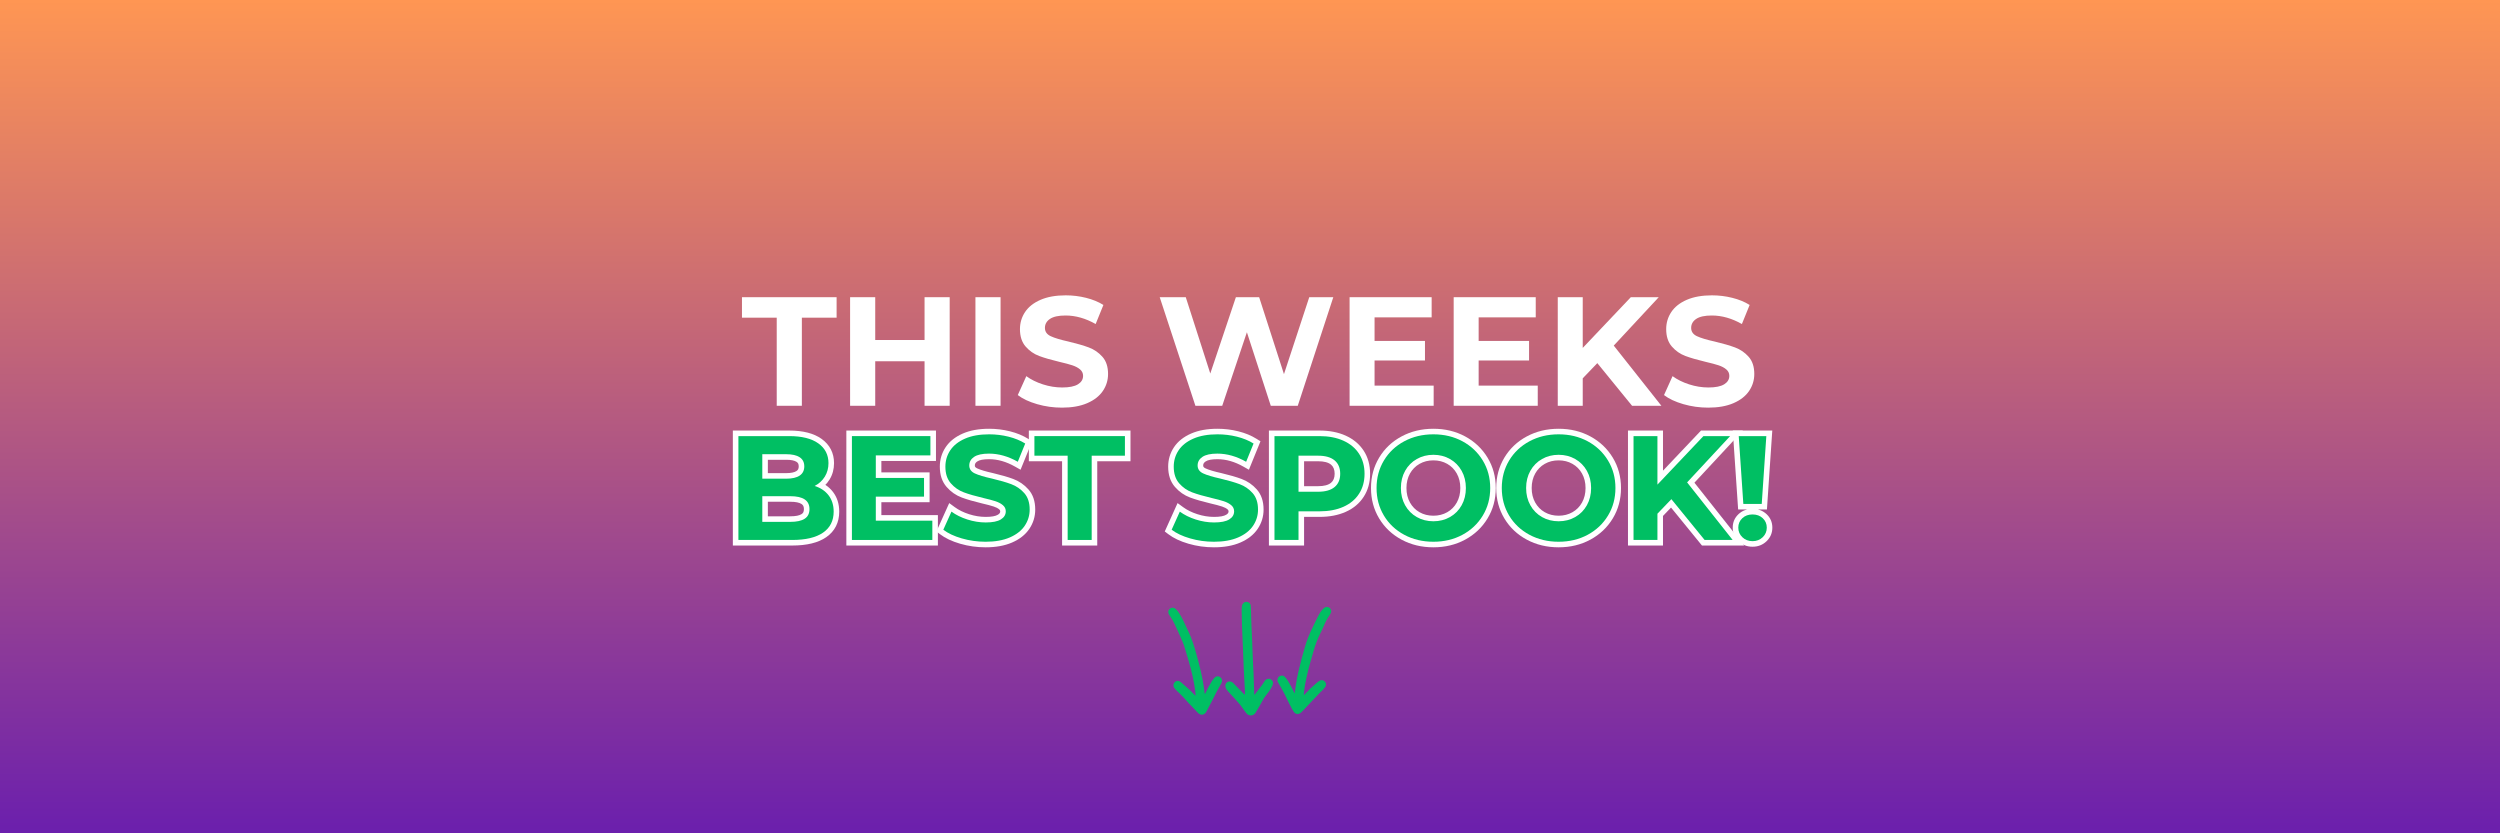
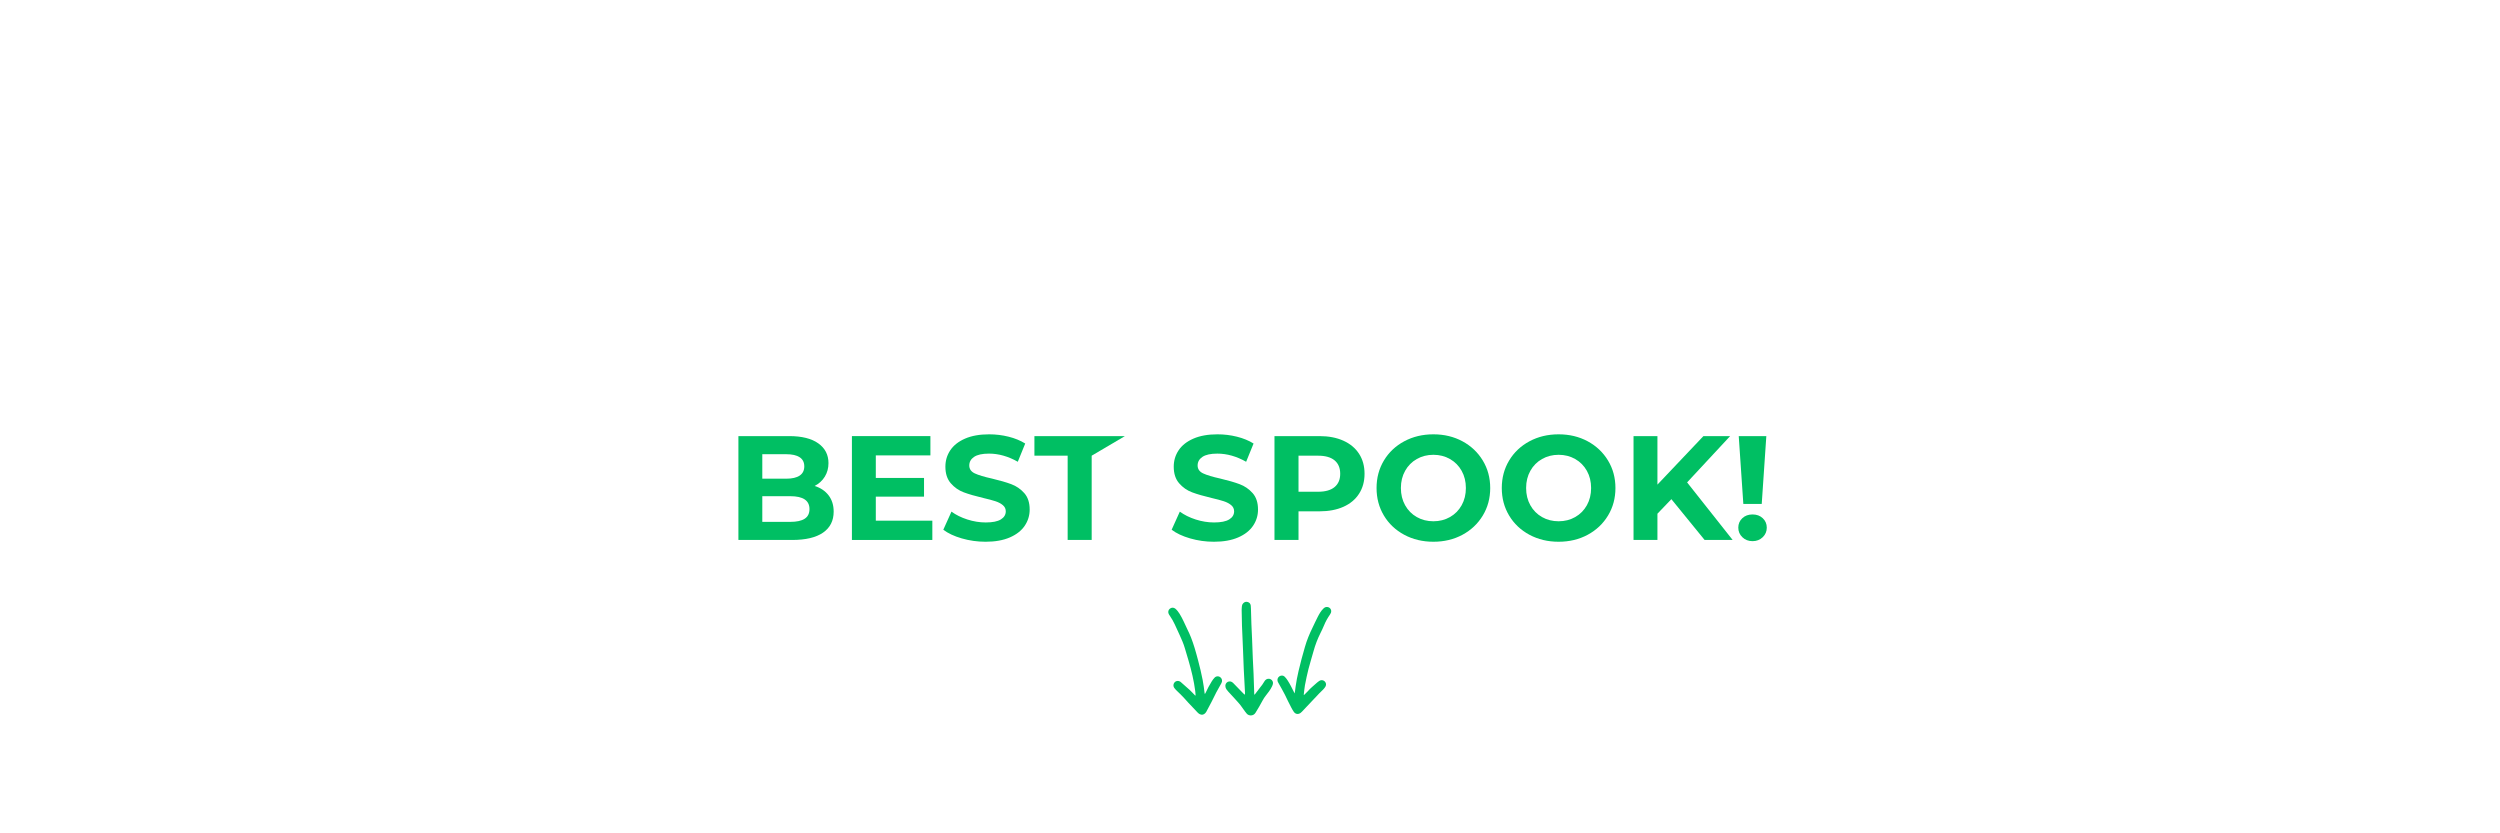
<svg xmlns="http://www.w3.org/2000/svg" version="1.0" preserveAspectRatio="xMidYMid meet" height="2304" viewBox="0 0 5184 1728" zoomAndPan="magnify" width="6912">
  <defs>
    <g />
    <linearGradient id="809c04975f" y2="2304" gradientUnits="userSpaceOnUse" x2="3456" y1="0" gradientTransform="matrix(0.75, 0, 0, 0.75, 0, 0)" x1="3456">
      <stop offset="0" stop-color="rgb(100%, 58.82%, 32.549%)" stop-opacity="1" />
      <stop offset="0.004" stop-color="rgb(99.773%, 58.636%, 32.686%)" stop-opacity="1" />
      <stop offset="0.008" stop-color="rgb(99.545%, 58.455%, 32.825%)" stop-opacity="1" />
      <stop offset="0.012" stop-color="rgb(99.318%, 58.272%, 32.962%)" stop-opacity="1" />
      <stop offset="0.016" stop-color="rgb(99.092%, 58.09%, 33.101%)" stop-opacity="1" />
      <stop offset="0.02" stop-color="rgb(98.865%, 57.907%, 33.238%)" stop-opacity="1" />
      <stop offset="0.023" stop-color="rgb(98.639%, 57.726%, 33.377%)" stop-opacity="1" />
      <stop offset="0.027" stop-color="rgb(98.412%, 57.542%, 33.514%)" stop-opacity="1" />
      <stop offset="0.031" stop-color="rgb(98.186%, 57.361%, 33.652%)" stop-opacity="1" />
      <stop offset="0.035" stop-color="rgb(97.958%, 57.178%, 33.789%)" stop-opacity="1" />
      <stop offset="0.039" stop-color="rgb(97.733%, 56.996%, 33.928%)" stop-opacity="1" />
      <stop offset="0.043" stop-color="rgb(97.505%, 56.813%, 34.065%)" stop-opacity="1" />
      <stop offset="0.047" stop-color="rgb(97.279%, 56.631%, 34.204%)" stop-opacity="1" />
      <stop offset="0.051" stop-color="rgb(97.052%, 56.448%, 34.341%)" stop-opacity="1" />
      <stop offset="0.055" stop-color="rgb(96.825%, 56.267%, 34.479%)" stop-opacity="1" />
      <stop offset="0.059" stop-color="rgb(96.597%, 56.085%, 34.616%)" stop-opacity="1" />
      <stop offset="0.062" stop-color="rgb(96.371%, 55.904%, 34.755%)" stop-opacity="1" />
      <stop offset="0.066" stop-color="rgb(96.144%, 55.721%, 34.892%)" stop-opacity="1" />
      <stop offset="0.07" stop-color="rgb(95.918%, 55.539%, 35.031%)" stop-opacity="1" />
      <stop offset="0.074" stop-color="rgb(95.691%, 55.356%, 35.168%)" stop-opacity="1" />
      <stop offset="0.078" stop-color="rgb(95.465%, 55.174%, 35.306%)" stop-opacity="1" />
      <stop offset="0.082" stop-color="rgb(95.238%, 54.991%, 35.443%)" stop-opacity="1" />
      <stop offset="0.086" stop-color="rgb(95.012%, 54.81%, 35.582%)" stop-opacity="1" />
      <stop offset="0.09" stop-color="rgb(94.785%, 54.626%, 35.719%)" stop-opacity="1" />
      <stop offset="0.094" stop-color="rgb(94.559%, 54.445%, 35.858%)" stop-opacity="1" />
      <stop offset="0.098" stop-color="rgb(94.331%, 54.262%, 35.995%)" stop-opacity="1" />
      <stop offset="0.102" stop-color="rgb(94.104%, 54.08%, 36.133%)" stop-opacity="1" />
      <stop offset="0.105" stop-color="rgb(93.877%, 53.897%, 36.27%)" stop-opacity="1" />
      <stop offset="0.109" stop-color="rgb(93.651%, 53.716%, 36.409%)" stop-opacity="1" />
      <stop offset="0.113" stop-color="rgb(93.423%, 53.532%, 36.546%)" stop-opacity="1" />
      <stop offset="0.117" stop-color="rgb(93.198%, 53.351%, 36.685%)" stop-opacity="1" />
      <stop offset="0.121" stop-color="rgb(92.97%, 53.168%, 36.823%)" stop-opacity="1" />
      <stop offset="0.125" stop-color="rgb(92.744%, 52.986%, 36.96%)" stop-opacity="1" />
      <stop offset="0.129" stop-color="rgb(92.517%, 52.803%, 37.097%)" stop-opacity="1" />
      <stop offset="0.133" stop-color="rgb(92.291%, 52.621%, 37.236%)" stop-opacity="1" />
      <stop offset="0.137" stop-color="rgb(92.064%, 52.44%, 37.373%)" stop-opacity="1" />
      <stop offset="0.141" stop-color="rgb(91.838%, 52.258%, 37.512%)" stop-opacity="1" />
      <stop offset="0.145" stop-color="rgb(91.611%, 52.075%, 37.65%)" stop-opacity="1" />
      <stop offset="0.148" stop-color="rgb(91.383%, 51.894%, 37.787%)" stop-opacity="1" />
      <stop offset="0.152" stop-color="rgb(91.156%, 51.711%, 37.924%)" stop-opacity="1" />
      <stop offset="0.156" stop-color="rgb(90.93%, 51.529%, 38.063%)" stop-opacity="1" />
      <stop offset="0.16" stop-color="rgb(90.703%, 51.346%, 38.2%)" stop-opacity="1" />
      <stop offset="0.164" stop-color="rgb(90.477%, 51.164%, 38.339%)" stop-opacity="1" />
      <stop offset="0.168" stop-color="rgb(90.25%, 50.981%, 38.477%)" stop-opacity="1" />
      <stop offset="0.172" stop-color="rgb(90.024%, 50.8%, 38.615%)" stop-opacity="1" />
      <stop offset="0.176" stop-color="rgb(89.796%, 50.616%, 38.753%)" stop-opacity="1" />
      <stop offset="0.18" stop-color="rgb(89.571%, 50.435%, 38.89%)" stop-opacity="1" />
      <stop offset="0.184" stop-color="rgb(89.343%, 50.252%, 39.027%)" stop-opacity="1" />
      <stop offset="0.188" stop-color="rgb(89.117%, 50.07%, 39.166%)" stop-opacity="1" />
      <stop offset="0.191" stop-color="rgb(88.89%, 49.887%, 39.304%)" stop-opacity="1" />
      <stop offset="0.195" stop-color="rgb(88.663%, 49.706%, 39.442%)" stop-opacity="1" />
      <stop offset="0.199" stop-color="rgb(88.435%, 49.522%, 39.58%)" stop-opacity="1" />
      <stop offset="0.203" stop-color="rgb(88.21%, 49.341%, 39.717%)" stop-opacity="1" />
      <stop offset="0.207" stop-color="rgb(87.982%, 49.158%, 39.854%)" stop-opacity="1" />
      <stop offset="0.211" stop-color="rgb(87.756%, 48.976%, 39.993%)" stop-opacity="1" />
      <stop offset="0.215" stop-color="rgb(87.529%, 48.795%, 40.131%)" stop-opacity="1" />
      <stop offset="0.219" stop-color="rgb(87.303%, 48.613%, 40.269%)" stop-opacity="1" />
      <stop offset="0.223" stop-color="rgb(87.076%, 48.43%, 40.407%)" stop-opacity="1" />
      <stop offset="0.227" stop-color="rgb(86.85%, 48.248%, 40.544%)" stop-opacity="1" />
      <stop offset="0.23" stop-color="rgb(86.623%, 48.065%, 40.681%)" stop-opacity="1" />
      <stop offset="0.234" stop-color="rgb(86.397%, 47.884%, 40.82%)" stop-opacity="1" />
      <stop offset="0.238" stop-color="rgb(86.169%, 47.7%, 40.958%)" stop-opacity="1" />
      <stop offset="0.242" stop-color="rgb(85.942%, 47.519%, 41.096%)" stop-opacity="1" />
      <stop offset="0.246" stop-color="rgb(85.715%, 47.336%, 41.234%)" stop-opacity="1" />
      <stop offset="0.25" stop-color="rgb(85.489%, 47.154%, 41.371%)" stop-opacity="1" />
      <stop offset="0.254" stop-color="rgb(85.262%, 46.971%, 41.508%)" stop-opacity="1" />
      <stop offset="0.258" stop-color="rgb(85.036%, 46.79%, 41.647%)" stop-opacity="1" />
      <stop offset="0.262" stop-color="rgb(84.808%, 46.606%, 41.785%)" stop-opacity="1" />
      <stop offset="0.266" stop-color="rgb(84.583%, 46.425%, 41.924%)" stop-opacity="1" />
      <stop offset="0.27" stop-color="rgb(84.355%, 46.242%, 42.061%)" stop-opacity="1" />
      <stop offset="0.273" stop-color="rgb(84.129%, 46.06%, 42.198%)" stop-opacity="1" />
      <stop offset="0.277" stop-color="rgb(83.902%, 45.877%, 42.336%)" stop-opacity="1" />
      <stop offset="0.281" stop-color="rgb(83.676%, 45.695%, 42.474%)" stop-opacity="1" />
      <stop offset="0.285" stop-color="rgb(83.449%, 45.514%, 42.612%)" stop-opacity="1" />
      <stop offset="0.289" stop-color="rgb(83.221%, 45.332%, 42.751%)" stop-opacity="1" />
      <stop offset="0.293" stop-color="rgb(82.994%, 45.149%, 42.888%)" stop-opacity="1" />
      <stop offset="0.297" stop-color="rgb(82.768%, 44.968%, 43.025%)" stop-opacity="1" />
      <stop offset="0.301" stop-color="rgb(82.541%, 44.785%, 43.163%)" stop-opacity="1" />
      <stop offset="0.305" stop-color="rgb(82.315%, 44.603%, 43.301%)" stop-opacity="1" />
      <stop offset="0.309" stop-color="rgb(82.088%, 44.42%, 43.439%)" stop-opacity="1" />
      <stop offset="0.312" stop-color="rgb(81.862%, 44.238%, 43.578%)" stop-opacity="1" />
      <stop offset="0.316" stop-color="rgb(81.635%, 44.055%, 43.715%)" stop-opacity="1" />
      <stop offset="0.32" stop-color="rgb(81.409%, 43.874%, 43.854%)" stop-opacity="1" />
      <stop offset="0.324" stop-color="rgb(81.181%, 43.69%, 43.991%)" stop-opacity="1" />
      <stop offset="0.328" stop-color="rgb(80.956%, 43.509%, 44.128%)" stop-opacity="1" />
      <stop offset="0.332" stop-color="rgb(80.728%, 43.326%, 44.266%)" stop-opacity="1" />
      <stop offset="0.336" stop-color="rgb(80.501%, 43.144%, 44.405%)" stop-opacity="1" />
      <stop offset="0.34" stop-color="rgb(80.273%, 42.961%, 44.542%)" stop-opacity="1" />
      <stop offset="0.344" stop-color="rgb(80.048%, 42.78%, 44.681%)" stop-opacity="1" />
      <stop offset="0.348" stop-color="rgb(79.82%, 42.596%, 44.818%)" stop-opacity="1" />
      <stop offset="0.352" stop-color="rgb(79.594%, 42.415%, 44.955%)" stop-opacity="1" />
      <stop offset="0.355" stop-color="rgb(79.367%, 42.232%, 45.093%)" stop-opacity="1" />
      <stop offset="0.359" stop-color="rgb(79.141%, 42.05%, 45.232%)" stop-opacity="1" />
      <stop offset="0.363" stop-color="rgb(78.914%, 41.869%, 45.369%)" stop-opacity="1" />
      <stop offset="0.367" stop-color="rgb(78.688%, 41.687%, 45.508%)" stop-opacity="1" />
      <stop offset="0.371" stop-color="rgb(78.461%, 41.504%, 45.645%)" stop-opacity="1" />
      <stop offset="0.375" stop-color="rgb(78.235%, 41.322%, 45.782%)" stop-opacity="1" />
      <stop offset="0.379" stop-color="rgb(78.008%, 41.139%, 45.92%)" stop-opacity="1" />
      <stop offset="0.383" stop-color="rgb(77.78%, 40.958%, 46.059%)" stop-opacity="1" />
      <stop offset="0.387" stop-color="rgb(77.553%, 40.775%, 46.196%)" stop-opacity="1" />
      <stop offset="0.391" stop-color="rgb(77.327%, 40.593%, 46.335%)" stop-opacity="1" />
      <stop offset="0.395" stop-color="rgb(77.1%, 40.41%, 46.472%)" stop-opacity="1" />
      <stop offset="0.398" stop-color="rgb(76.874%, 40.228%, 46.609%)" stop-opacity="1" />
      <stop offset="0.402" stop-color="rgb(76.646%, 40.045%, 46.747%)" stop-opacity="1" />
      <stop offset="0.406" stop-color="rgb(76.421%, 39.864%, 46.886%)" stop-opacity="1" />
      <stop offset="0.41" stop-color="rgb(76.193%, 39.68%, 47.023%)" stop-opacity="1" />
      <stop offset="0.414" stop-color="rgb(75.967%, 39.499%, 47.162%)" stop-opacity="1" />
      <stop offset="0.418" stop-color="rgb(75.74%, 39.316%, 47.299%)" stop-opacity="1" />
      <stop offset="0.422" stop-color="rgb(75.514%, 39.134%, 47.437%)" stop-opacity="1" />
      <stop offset="0.426" stop-color="rgb(75.287%, 38.951%, 47.574%)" stop-opacity="1" />
      <stop offset="0.43" stop-color="rgb(75.06%, 38.77%, 47.713%)" stop-opacity="1" />
      <stop offset="0.434" stop-color="rgb(74.832%, 38.586%, 47.85%)" stop-opacity="1" />
      <stop offset="0.438" stop-color="rgb(74.606%, 38.405%, 47.989%)" stop-opacity="1" />
      <stop offset="0.441" stop-color="rgb(74.379%, 38.223%, 48.126%)" stop-opacity="1" />
      <stop offset="0.445" stop-color="rgb(74.153%, 38.042%, 48.265%)" stop-opacity="1" />
      <stop offset="0.449" stop-color="rgb(73.926%, 37.859%, 48.402%)" stop-opacity="1" />
      <stop offset="0.453" stop-color="rgb(73.7%, 37.677%, 48.54%)" stop-opacity="1" />
      <stop offset="0.457" stop-color="rgb(73.473%, 37.494%, 48.677%)" stop-opacity="1" />
      <stop offset="0.461" stop-color="rgb(73.247%, 37.312%, 48.816%)" stop-opacity="1" />
      <stop offset="0.465" stop-color="rgb(73.019%, 37.129%, 48.953%)" stop-opacity="1" />
      <stop offset="0.469" stop-color="rgb(72.794%, 36.948%, 49.092%)" stop-opacity="1" />
      <stop offset="0.473" stop-color="rgb(72.566%, 36.765%, 49.229%)" stop-opacity="1" />
      <stop offset="0.477" stop-color="rgb(72.339%, 36.583%, 49.367%)" stop-opacity="1" />
      <stop offset="0.48" stop-color="rgb(72.112%, 36.4%, 49.504%)" stop-opacity="1" />
      <stop offset="0.484" stop-color="rgb(71.886%, 36.218%, 49.643%)" stop-opacity="1" />
      <stop offset="0.488" stop-color="rgb(71.658%, 36.035%, 49.78%)" stop-opacity="1" />
      <stop offset="0.492" stop-color="rgb(71.432%, 35.854%, 49.919%)" stop-opacity="1" />
      <stop offset="0.496" stop-color="rgb(71.205%, 35.67%, 50.056%)" stop-opacity="1" />
      <stop offset="0.5" stop-color="rgb(70.979%, 35.489%, 50.194%)" stop-opacity="1" />
      <stop offset="0.504" stop-color="rgb(70.752%, 35.306%, 50.331%)" stop-opacity="1" />
      <stop offset="0.508" stop-color="rgb(70.526%, 35.124%, 50.47%)" stop-opacity="1" />
      <stop offset="0.512" stop-color="rgb(70.299%, 34.941%, 50.607%)" stop-opacity="1" />
      <stop offset="0.516" stop-color="rgb(70.073%, 34.76%, 50.746%)" stop-opacity="1" />
      <stop offset="0.52" stop-color="rgb(69.846%, 34.578%, 50.883%)" stop-opacity="1" />
      <stop offset="0.523" stop-color="rgb(69.618%, 34.396%, 51.021%)" stop-opacity="1" />
      <stop offset="0.527" stop-color="rgb(69.391%, 34.213%, 51.158%)" stop-opacity="1" />
      <stop offset="0.531" stop-color="rgb(69.165%, 34.032%, 51.297%)" stop-opacity="1" />
      <stop offset="0.535" stop-color="rgb(68.938%, 33.849%, 51.434%)" stop-opacity="1" />
      <stop offset="0.539" stop-color="rgb(68.712%, 33.667%, 51.573%)" stop-opacity="1" />
      <stop offset="0.543" stop-color="rgb(68.484%, 33.484%, 51.711%)" stop-opacity="1" />
      <stop offset="0.547" stop-color="rgb(68.259%, 33.302%, 51.848%)" stop-opacity="1" />
      <stop offset="0.551" stop-color="rgb(68.031%, 33.119%, 51.985%)" stop-opacity="1" />
      <stop offset="0.555" stop-color="rgb(67.805%, 32.938%, 52.124%)" stop-opacity="1" />
      <stop offset="0.559" stop-color="rgb(67.578%, 32.755%, 52.261%)" stop-opacity="1" />
      <stop offset="0.562" stop-color="rgb(67.352%, 32.573%, 52.4%)" stop-opacity="1" />
      <stop offset="0.566" stop-color="rgb(67.125%, 32.39%, 52.538%)" stop-opacity="1" />
      <stop offset="0.57" stop-color="rgb(66.898%, 32.208%, 52.675%)" stop-opacity="1" />
      <stop offset="0.574" stop-color="rgb(66.67%, 32.025%, 52.812%)" stop-opacity="1" />
      <stop offset="0.578" stop-color="rgb(66.444%, 31.844%, 52.951%)" stop-opacity="1" />
      <stop offset="0.582" stop-color="rgb(66.217%, 31.66%, 53.088%)" stop-opacity="1" />
      <stop offset="0.586" stop-color="rgb(65.991%, 31.479%, 53.227%)" stop-opacity="1" />
      <stop offset="0.59" stop-color="rgb(65.764%, 31.296%, 53.365%)" stop-opacity="1" />
      <stop offset="0.594" stop-color="rgb(65.538%, 31.114%, 53.503%)" stop-opacity="1" />
      <stop offset="0.598" stop-color="rgb(65.311%, 30.933%, 53.641%)" stop-opacity="1" />
      <stop offset="0.602" stop-color="rgb(65.085%, 30.751%, 53.778%)" stop-opacity="1" />
      <stop offset="0.605" stop-color="rgb(64.857%, 30.568%, 53.915%)" stop-opacity="1" />
      <stop offset="0.609" stop-color="rgb(64.632%, 30.386%, 54.054%)" stop-opacity="1" />
      <stop offset="0.613" stop-color="rgb(64.404%, 30.203%, 54.192%)" stop-opacity="1" />
      <stop offset="0.617" stop-color="rgb(64.177%, 30.022%, 54.33%)" stop-opacity="1" />
      <stop offset="0.621" stop-color="rgb(63.95%, 29.839%, 54.468%)" stop-opacity="1" />
      <stop offset="0.625" stop-color="rgb(63.724%, 29.657%, 54.605%)" stop-opacity="1" />
      <stop offset="0.629" stop-color="rgb(63.496%, 29.474%, 54.742%)" stop-opacity="1" />
      <stop offset="0.633" stop-color="rgb(63.271%, 29.292%, 54.881%)" stop-opacity="1" />
      <stop offset="0.637" stop-color="rgb(63.043%, 29.109%, 55.019%)" stop-opacity="1" />
      <stop offset="0.641" stop-color="rgb(62.817%, 28.928%, 55.157%)" stop-opacity="1" />
      <stop offset="0.645" stop-color="rgb(62.59%, 28.745%, 55.295%)" stop-opacity="1" />
      <stop offset="0.648" stop-color="rgb(62.364%, 28.563%, 55.432%)" stop-opacity="1" />
      <stop offset="0.652" stop-color="rgb(62.137%, 28.38%, 55.569%)" stop-opacity="1" />
      <stop offset="0.656" stop-color="rgb(61.911%, 28.198%, 55.708%)" stop-opacity="1" />
      <stop offset="0.66" stop-color="rgb(61.684%, 28.015%, 55.846%)" stop-opacity="1" />
      <stop offset="0.664" stop-color="rgb(61.456%, 27.834%, 55.984%)" stop-opacity="1" />
      <stop offset="0.668" stop-color="rgb(61.229%, 27.65%, 56.122%)" stop-opacity="1" />
      <stop offset="0.672" stop-color="rgb(61.003%, 27.469%, 56.259%)" stop-opacity="1" />
      <stop offset="0.676" stop-color="rgb(60.776%, 27.287%, 56.396%)" stop-opacity="1" />
      <stop offset="0.68" stop-color="rgb(60.55%, 27.106%, 56.535%)" stop-opacity="1" />
      <stop offset="0.684" stop-color="rgb(60.323%, 26.923%, 56.673%)" stop-opacity="1" />
      <stop offset="0.688" stop-color="rgb(60.097%, 26.741%, 56.812%)" stop-opacity="1" />
      <stop offset="0.691" stop-color="rgb(59.869%, 26.558%, 56.949%)" stop-opacity="1" />
      <stop offset="0.695" stop-color="rgb(59.644%, 26.376%, 57.086%)" stop-opacity="1" />
      <stop offset="0.699" stop-color="rgb(59.416%, 26.193%, 57.224%)" stop-opacity="1" />
      <stop offset="0.703" stop-color="rgb(59.19%, 26.012%, 57.362%)" stop-opacity="1" />
      <stop offset="0.707" stop-color="rgb(58.963%, 25.829%, 57.5%)" stop-opacity="1" />
      <stop offset="0.711" stop-color="rgb(58.737%, 25.647%, 57.639%)" stop-opacity="1" />
      <stop offset="0.715" stop-color="rgb(58.51%, 25.464%, 57.776%)" stop-opacity="1" />
      <stop offset="0.719" stop-color="rgb(58.282%, 25.282%, 57.913%)" stop-opacity="1" />
      <stop offset="0.723" stop-color="rgb(58.055%, 25.099%, 58.051%)" stop-opacity="1" />
      <stop offset="0.727" stop-color="rgb(57.829%, 24.918%, 58.189%)" stop-opacity="1" />
      <stop offset="0.73" stop-color="rgb(57.602%, 24.734%, 58.327%)" stop-opacity="1" />
      <stop offset="0.734" stop-color="rgb(57.376%, 24.553%, 58.466%)" stop-opacity="1" />
      <stop offset="0.738" stop-color="rgb(57.149%, 24.37%, 58.603%)" stop-opacity="1" />
      <stop offset="0.742" stop-color="rgb(56.923%, 24.188%, 58.742%)" stop-opacity="1" />
      <stop offset="0.746" stop-color="rgb(56.696%, 24.005%, 58.879%)" stop-opacity="1" />
      <stop offset="0.75" stop-color="rgb(56.47%, 23.824%, 59.016%)" stop-opacity="1" />
      <stop offset="0.754" stop-color="rgb(56.242%, 23.642%, 59.154%)" stop-opacity="1" />
      <stop offset="0.758" stop-color="rgb(56.017%, 23.46%, 59.293%)" stop-opacity="1" />
      <stop offset="0.762" stop-color="rgb(55.789%, 23.277%, 59.43%)" stop-opacity="1" />
      <stop offset="0.766" stop-color="rgb(55.562%, 23.096%, 59.569%)" stop-opacity="1" />
      <stop offset="0.77" stop-color="rgb(55.334%, 22.913%, 59.706%)" stop-opacity="1" />
      <stop offset="0.773" stop-color="rgb(55.109%, 22.731%, 59.843%)" stop-opacity="1" />
      <stop offset="0.777" stop-color="rgb(54.881%, 22.548%, 59.981%)" stop-opacity="1" />
      <stop offset="0.781" stop-color="rgb(54.655%, 22.366%, 60.12%)" stop-opacity="1" />
      <stop offset="0.785" stop-color="rgb(54.428%, 22.183%, 60.257%)" stop-opacity="1" />
      <stop offset="0.789" stop-color="rgb(54.202%, 22.002%, 60.396%)" stop-opacity="1" />
      <stop offset="0.793" stop-color="rgb(53.975%, 21.819%, 60.533%)" stop-opacity="1" />
      <stop offset="0.797" stop-color="rgb(53.749%, 21.637%, 60.67%)" stop-opacity="1" />
      <stop offset="0.801" stop-color="rgb(53.522%, 21.454%, 60.808%)" stop-opacity="1" />
      <stop offset="0.805" stop-color="rgb(53.296%, 21.272%, 60.947%)" stop-opacity="1" />
      <stop offset="0.809" stop-color="rgb(53.069%, 21.089%, 61.084%)" stop-opacity="1" />
      <stop offset="0.812" stop-color="rgb(52.841%, 20.908%, 61.223%)" stop-opacity="1" />
      <stop offset="0.816" stop-color="rgb(52.614%, 20.724%, 61.36%)" stop-opacity="1" />
      <stop offset="0.82" stop-color="rgb(52.388%, 20.543%, 61.497%)" stop-opacity="1" />
      <stop offset="0.824" stop-color="rgb(52.161%, 20.36%, 61.635%)" stop-opacity="1" />
      <stop offset="0.828" stop-color="rgb(51.935%, 20.178%, 61.774%)" stop-opacity="1" />
      <stop offset="0.832" stop-color="rgb(51.707%, 19.997%, 61.911%)" stop-opacity="1" />
      <stop offset="0.836" stop-color="rgb(51.482%, 19.815%, 62.05%)" stop-opacity="1" />
      <stop offset="0.84" stop-color="rgb(51.254%, 19.632%, 62.187%)" stop-opacity="1" />
      <stop offset="0.844" stop-color="rgb(51.028%, 19.45%, 62.325%)" stop-opacity="1" />
      <stop offset="0.848" stop-color="rgb(50.801%, 19.267%, 62.462%)" stop-opacity="1" />
      <stop offset="0.852" stop-color="rgb(50.575%, 19.086%, 62.601%)" stop-opacity="1" />
      <stop offset="0.855" stop-color="rgb(50.348%, 18.903%, 62.738%)" stop-opacity="1" />
      <stop offset="0.859" stop-color="rgb(50.121%, 18.721%, 62.877%)" stop-opacity="1" />
      <stop offset="0.863" stop-color="rgb(49.893%, 18.538%, 63.014%)" stop-opacity="1" />
      <stop offset="0.867" stop-color="rgb(49.667%, 18.356%, 63.152%)" stop-opacity="1" />
      <stop offset="0.871" stop-color="rgb(49.44%, 18.173%, 63.289%)" stop-opacity="1" />
      <stop offset="0.875" stop-color="rgb(49.214%, 17.992%, 63.428%)" stop-opacity="1" />
      <stop offset="0.879" stop-color="rgb(48.987%, 17.809%, 63.565%)" stop-opacity="1" />
      <stop offset="0.883" stop-color="rgb(48.761%, 17.627%, 63.704%)" stop-opacity="1" />
      <stop offset="0.887" stop-color="rgb(48.534%, 17.444%, 63.841%)" stop-opacity="1" />
      <stop offset="0.891" stop-color="rgb(48.308%, 17.262%, 63.98%)" stop-opacity="1" />
      <stop offset="0.895" stop-color="rgb(48.08%, 17.079%, 64.117%)" stop-opacity="1" />
      <stop offset="0.898" stop-color="rgb(47.855%, 16.898%, 64.255%)" stop-opacity="1" />
      <stop offset="0.902" stop-color="rgb(47.627%, 16.714%, 64.392%)" stop-opacity="1" />
      <stop offset="0.906" stop-color="rgb(47.4%, 16.533%, 64.531%)" stop-opacity="1" />
      <stop offset="0.91" stop-color="rgb(47.173%, 16.351%, 64.668%)" stop-opacity="1" />
      <stop offset="0.914" stop-color="rgb(46.947%, 16.17%, 64.807%)" stop-opacity="1" />
      <stop offset="0.918" stop-color="rgb(46.719%, 15.987%, 64.944%)" stop-opacity="1" />
      <stop offset="0.922" stop-color="rgb(46.494%, 15.805%, 65.082%)" stop-opacity="1" />
      <stop offset="0.926" stop-color="rgb(46.266%, 15.622%, 65.219%)" stop-opacity="1" />
      <stop offset="0.93" stop-color="rgb(46.04%, 15.44%, 65.358%)" stop-opacity="1" />
      <stop offset="0.934" stop-color="rgb(45.813%, 15.257%, 65.495%)" stop-opacity="1" />
      <stop offset="0.938" stop-color="rgb(45.587%, 15.076%, 65.634%)" stop-opacity="1" />
      <stop offset="0.941" stop-color="rgb(45.36%, 14.893%, 65.771%)" stop-opacity="1" />
      <stop offset="0.945" stop-color="rgb(45.134%, 14.711%, 65.909%)" stop-opacity="1" />
      <stop offset="0.949" stop-color="rgb(44.907%, 14.528%, 66.046%)" stop-opacity="1" />
      <stop offset="0.953" stop-color="rgb(44.679%, 14.346%, 66.185%)" stop-opacity="1" />
      <stop offset="0.957" stop-color="rgb(44.452%, 14.163%, 66.322%)" stop-opacity="1" />
      <stop offset="0.961" stop-color="rgb(44.226%, 13.982%, 66.461%)" stop-opacity="1" />
      <stop offset="0.965" stop-color="rgb(43.999%, 13.799%, 66.599%)" stop-opacity="1" />
      <stop offset="0.969" stop-color="rgb(43.773%, 13.617%, 66.736%)" stop-opacity="1" />
      <stop offset="0.973" stop-color="rgb(43.546%, 13.434%, 66.873%)" stop-opacity="1" />
      <stop offset="0.977" stop-color="rgb(43.32%, 13.252%, 67.012%)" stop-opacity="1" />
      <stop offset="0.98" stop-color="rgb(43.092%, 13.069%, 67.149%)" stop-opacity="1" />
      <stop offset="0.984" stop-color="rgb(42.867%, 12.888%, 67.288%)" stop-opacity="1" />
      <stop offset="0.988" stop-color="rgb(42.639%, 12.706%, 67.426%)" stop-opacity="1" />
      <stop offset="0.992" stop-color="rgb(42.413%, 12.524%, 67.563%)" stop-opacity="1" />
      <stop offset="0.996" stop-color="rgb(42.186%, 12.341%, 67.7%)" stop-opacity="1" />
      <stop offset="1" stop-color="rgb(41.959%, 12.16%, 67.839%)" stop-opacity="1" />
    </linearGradient>
  </defs>
  <rect fill-opacity="1" height="2073.6" y="-172.8" fill="#ffffff" width="6220.8" x="-518.4" />
-   <rect height="2073.6" y="-172.8" width="6220.8" fill="url(#809c04975f)" x="-518.4" />
  <g fill-opacity="1" fill="#ffffff">
    <g transform="translate(1537.274, 841.425)">
      <g>
        <path d="M 73.344 -182.703 L 1.281 -182.703 L 1.281 -225.156 L 197.5 -225.156 L 197.5 -182.703 L 125.453 -182.703 L 125.453 0 L 73.344 0 Z M 73.344 -182.703" />
      </g>
    </g>
  </g>
  <g fill-opacity="1" fill="#ffffff">
    <g transform="translate(1736.06, 841.425)">
      <g>
-         <path d="M 233.203 -225.156 L 233.203 0 L 181.094 0 L 181.094 -92.312 L 78.812 -92.312 L 78.812 0 L 26.703 0 L 26.703 -225.156 L 78.812 -225.156 L 78.812 -136.375 L 181.094 -136.375 L 181.094 -225.156 Z M 233.203 -225.156" />
-       </g>
+         </g>
    </g>
  </g>
  <g fill-opacity="1" fill="#ffffff">
    <g transform="translate(1995.961, 841.425)">
      <g>
        <path d="M 26.703 -225.156 L 78.812 -225.156 L 78.812 0 L 26.703 0 Z M 26.703 -225.156" />
      </g>
    </g>
  </g>
  <g fill-opacity="1" fill="#ffffff">
    <g transform="translate(2101.465, 841.425)">
      <g>
        <path d="M 100.672 3.859 C 82.879 3.859 65.672 1.445 49.047 -3.375 C 32.43 -8.195 19.082 -14.469 9 -22.188 L 26.703 -61.438 C 36.348 -54.363 47.816 -48.68 61.109 -44.391 C 74.41 -40.098 87.707 -37.953 101 -37.953 C 115.789 -37.953 126.723 -40.148 133.797 -44.547 C 140.879 -48.941 144.422 -54.785 144.422 -62.078 C 144.422 -67.441 142.328 -71.891 138.141 -75.422 C 133.961 -78.961 128.602 -81.805 122.062 -83.953 C 115.531 -86.098 106.688 -88.457 95.531 -91.031 C 78.375 -95.102 64.328 -99.176 53.391 -103.25 C 42.453 -107.32 33.07 -113.859 25.25 -122.859 C 17.426 -131.867 13.516 -143.879 13.516 -158.891 C 13.516 -171.973 17.051 -183.82 24.125 -194.438 C 31.195 -205.051 41.863 -213.469 56.125 -219.688 C 70.383 -225.906 87.805 -229.016 108.391 -229.016 C 122.766 -229.016 136.812 -227.297 150.531 -223.859 C 164.258 -220.43 176.27 -215.504 186.562 -209.078 L 170.484 -169.516 C 149.68 -181.305 128.879 -187.203 108.078 -187.203 C 93.492 -187.203 82.719 -184.844 75.75 -180.125 C 68.781 -175.406 65.297 -169.188 65.297 -161.469 C 65.297 -153.75 69.316 -148.016 77.359 -144.266 C 85.398 -140.516 97.676 -136.816 114.188 -133.172 C 131.344 -129.086 145.391 -125.008 156.328 -120.938 C 167.266 -116.863 176.645 -110.43 184.469 -101.641 C 192.289 -92.848 196.203 -80.945 196.203 -65.938 C 196.203 -53.07 192.609 -41.332 185.422 -30.719 C 178.242 -20.102 167.473 -11.688 153.109 -5.469 C 138.742 0.75 121.266 3.859 100.672 3.859 Z M 100.672 3.859" />
      </g>
    </g>
  </g>
  <g fill-opacity="1" fill="#ffffff">
    <g transform="translate(2306.684, 841.425)">
      <g />
    </g>
  </g>
  <g fill-opacity="1" fill="#ffffff">
    <g transform="translate(2397.713, 841.425)">
      <g>
        <path d="M 367.016 -225.156 L 293.344 0 L 237.375 0 L 187.844 -152.469 L 136.703 0 L 81.062 0 L 7.078 -225.156 L 61.109 -225.156 L 111.938 -66.906 L 165.016 -225.156 L 213.266 -225.156 L 264.719 -65.625 L 317.156 -225.156 Z M 367.016 -225.156" />
      </g>
    </g>
  </g>
  <g fill-opacity="1" fill="#ffffff">
    <g transform="translate(2771.803, 841.425)">
      <g>
        <path d="M 201.031 -41.812 L 201.031 0 L 26.703 0 L 26.703 -225.156 L 196.859 -225.156 L 196.859 -183.344 L 78.484 -183.344 L 78.484 -134.453 L 183.016 -134.453 L 183.016 -93.922 L 78.484 -93.922 L 78.484 -41.812 Z M 201.031 -41.812" />
      </g>
    </g>
  </g>
  <g fill-opacity="1" fill="#ffffff">
    <g transform="translate(2987.637, 841.425)">
      <g>
        <path d="M 201.031 -41.812 L 201.031 0 L 26.703 0 L 26.703 -225.156 L 196.859 -225.156 L 196.859 -183.344 L 78.484 -183.344 L 78.484 -134.453 L 183.016 -134.453 L 183.016 -93.922 L 78.484 -93.922 L 78.484 -41.812 Z M 201.031 -41.812" />
      </g>
    </g>
  </g>
  <g fill-opacity="1" fill="#ffffff">
    <g transform="translate(3203.47, 841.425)">
      <g>
        <path d="M 108.719 -88.453 L 78.484 -56.938 L 78.484 0 L 26.703 0 L 26.703 -225.156 L 78.484 -225.156 L 78.484 -119.984 L 178.203 -225.156 L 236.094 -225.156 L 142.812 -124.797 L 241.562 0 L 180.766 0 Z M 108.719 -88.453" />
      </g>
    </g>
  </g>
  <g fill-opacity="1" fill="#ffffff">
    <g transform="translate(3441.498, 841.425)">
      <g>
        <path d="M 100.672 3.859 C 82.879 3.859 65.672 1.445 49.047 -3.375 C 32.43 -8.195 19.082 -14.469 9 -22.188 L 26.703 -61.438 C 36.348 -54.363 47.816 -48.68 61.109 -44.391 C 74.41 -40.098 87.707 -37.953 101 -37.953 C 115.789 -37.953 126.723 -40.148 133.797 -44.547 C 140.879 -48.941 144.422 -54.785 144.422 -62.078 C 144.422 -67.441 142.328 -71.891 138.141 -75.422 C 133.961 -78.961 128.602 -81.805 122.062 -83.953 C 115.531 -86.098 106.688 -88.457 95.531 -91.031 C 78.375 -95.102 64.328 -99.176 53.391 -103.25 C 42.453 -107.32 33.07 -113.859 25.25 -122.859 C 17.426 -131.867 13.516 -143.879 13.516 -158.891 C 13.516 -171.973 17.051 -183.82 24.125 -194.438 C 31.195 -205.051 41.863 -213.469 56.125 -219.688 C 70.383 -225.906 87.805 -229.016 108.391 -229.016 C 122.766 -229.016 136.812 -227.297 150.531 -223.859 C 164.258 -220.43 176.27 -215.504 186.562 -209.078 L 170.484 -169.516 C 149.68 -181.305 128.879 -187.203 108.078 -187.203 C 93.492 -187.203 82.719 -184.844 75.75 -180.125 C 68.781 -175.406 65.297 -169.188 65.297 -161.469 C 65.297 -153.75 69.316 -148.016 77.359 -144.266 C 85.398 -140.516 97.676 -136.816 114.188 -133.172 C 131.344 -129.086 145.391 -125.008 156.328 -120.938 C 167.266 -116.863 176.645 -110.43 184.469 -101.641 C 192.289 -92.848 196.203 -80.945 196.203 -65.938 C 196.203 -53.07 192.609 -41.332 185.422 -30.719 C 178.242 -20.102 167.473 -11.688 153.109 -5.469 C 138.742 0.75 121.266 3.859 100.672 3.859 Z M 100.672 3.859" />
      </g>
    </g>
  </g>
  <g fill-opacity="1" fill="#ffffff">
    <g transform="translate(1505.631, 1119.675)">
      <g>
        <path d="M 187.16 -122.988 C 201.781 -118.359 213.316 -110.516 221.766 -99.457 C 230.316 -88.262 234.594 -74.699 234.594 -58.766 C 234.594 -47.496 232.348 -37.418 227.855 -28.523 C 223.309 -19.523 216.566 -11.93 207.625 -5.742 C 190.984 5.777 167.414 11.539 136.91 11.539 L 14 11.539 L 14 -226.902 L 130.758 -226.902 C 159.48 -226.902 181.871 -221.16 197.926 -209.676 C 206.465 -203.566 212.914 -196.277 217.277 -187.805 C 221.645 -179.328 223.828 -169.848 223.828 -159.371 C 223.828 -146.742 220.746 -135.398 214.59 -125.348 C 208.453 -115.328 199.93 -107.469 189.02 -101.766 L 183.676 -111.988 Z M 180.191 -100.992 L 153.75 -109.363 L 178.332 -122.215 C 185.473 -125.945 191 -131.008 194.914 -137.398 C 198.805 -143.754 200.75 -151.078 200.75 -159.371 C 200.75 -166.121 199.422 -172.078 196.762 -177.238 C 194.102 -182.406 190.016 -186.961 184.5 -190.906 C 172.457 -199.52 154.543 -203.828 130.758 -203.828 L 25.535 -203.828 L 25.535 -215.367 L 37.074 -215.367 L 37.074 0 L 25.535 0 L 25.535 -11.539 L 136.91 -11.539 C 162.609 -11.539 181.801 -15.93 194.492 -24.715 C 200.219 -28.68 204.473 -33.418 207.262 -38.93 C 210.102 -44.551 211.52 -51.16 211.52 -58.766 C 211.52 -69.492 208.824 -78.391 203.43 -85.449 C 197.93 -92.645 190.184 -97.828 180.191 -100.992 Z M 86.609 -177.832 L 86.609 -127.066 L 75.07 -127.066 L 75.07 -138.602 L 124.605 -138.602 C 134.551 -138.602 141.727 -140.094 146.133 -143.078 C 147.645 -144.105 148.746 -145.305 149.434 -146.688 C 150.215 -148.242 150.602 -150.211 150.602 -152.602 C 150.602 -154.977 150.219 -156.926 149.453 -158.445 C 148.781 -159.773 147.711 -160.926 146.238 -161.898 C 141.809 -164.828 134.598 -166.293 124.605 -166.293 L 75.07 -166.293 L 75.07 -177.832 Z M 63.531 -189.367 L 124.605 -189.367 C 139.223 -189.367 150.68 -186.629 158.965 -181.148 C 163.852 -177.918 167.547 -173.812 170.059 -168.832 C 172.469 -164.047 173.676 -158.637 173.676 -152.602 C 173.676 -146.582 172.477 -141.168 170.074 -136.367 C 167.586 -131.387 163.918 -127.258 159.074 -123.973 C 150.762 -118.344 139.27 -115.527 124.605 -115.527 L 63.531 -115.527 Z M 133.219 -49.074 C 144.078 -49.074 151.887 -50.609 156.648 -53.688 C 158.215 -54.699 159.363 -55.934 160.09 -57.387 C 160.941 -59.094 161.371 -61.297 161.371 -63.996 C 161.371 -66.66 160.941 -68.859 160.082 -70.594 C 159.332 -72.109 158.152 -73.414 156.535 -74.504 C 151.867 -77.648 144.098 -79.223 133.219 -79.223 L 75.07 -79.223 L 75.07 -90.762 L 86.609 -90.762 L 86.609 -37.535 L 75.07 -37.535 L 75.07 -49.074 Z M 133.219 -25.996 L 63.531 -25.996 L 63.531 -102.297 L 133.219 -102.297 C 148.801 -102.297 160.871 -99.41 169.438 -93.637 C 174.434 -90.266 178.215 -85.992 180.77 -80.816 C 183.219 -75.859 184.445 -70.254 184.445 -63.996 C 184.445 -57.668 183.207 -52.023 180.727 -47.066 C 178.121 -41.852 174.27 -37.602 169.172 -34.305 C 160.598 -28.766 148.613 -25.996 133.219 -25.996 Z M 133.219 -25.996" />
      </g>
    </g>
  </g>
  <g fill-opacity="1" fill="#ffffff">
    <g transform="translate(1740.994, 1119.675)">
      <g>
        <path d="M 203.828 -39.996 L 203.828 11.539 L 14 11.539 L 14 -226.902 L 199.828 -226.902 L 199.828 -163.832 L 75.07 -163.832 L 75.07 -175.367 L 86.609 -175.367 L 86.609 -128.605 L 75.07 -128.605 L 75.07 -140.141 L 186.598 -140.141 L 186.598 -78.301 L 75.07 -78.301 L 75.07 -89.84 L 86.609 -89.84 L 86.609 -39.996 L 75.07 -39.996 L 75.07 -51.535 L 203.828 -51.535 Z M 180.754 -39.996 L 192.289 -39.996 L 192.289 -28.457 L 63.531 -28.457 L 63.531 -101.375 L 175.062 -101.375 L 175.062 -89.84 L 163.523 -89.84 L 163.523 -128.605 L 175.062 -128.605 L 175.062 -117.066 L 63.531 -117.066 L 63.531 -186.906 L 188.289 -186.906 L 188.289 -175.367 L 176.754 -175.367 L 176.754 -215.367 L 188.289 -215.367 L 188.289 -203.828 L 25.535 -203.828 L 25.535 -215.367 L 37.074 -215.367 L 37.074 0 L 25.535 0 L 25.535 -11.539 L 192.289 -11.539 L 192.289 0 L 180.754 0 Z M 180.754 -39.996" />
      </g>
    </g>
  </g>
  <g fill-opacity="1" fill="#ffffff">
    <g transform="translate(1947.437, 1119.675)">
      <g>
        <path d="M 96.301 15.23 C 78.18 15.23 60.648 12.77 43.703 7.852 C 26.418 2.832 12.387 -3.809 1.598 -12.07 L -5.664 -17.633 L 20.871 -76.492 L 32.359 -68.066 C 40.586 -62.035 50.465 -57.16 62 -53.438 C 73.562 -49.707 85.102 -47.844 96.605 -47.844 C 108.566 -47.844 116.996 -49.367 121.902 -52.414 C 123.719 -53.543 124.996 -54.715 125.734 -55.934 C 126.312 -56.891 126.605 -58.039 126.605 -59.379 C 126.605 -60.941 125.965 -62.262 124.691 -63.34 C 121.836 -65.754 117.992 -67.754 113.164 -69.336 C 107.238 -71.281 99.109 -73.445 88.781 -75.828 C 71.863 -79.844 57.949 -83.887 47.043 -87.949 C 34.75 -92.531 24.215 -99.867 15.441 -109.961 C 6.07 -120.746 1.383 -134.754 1.383 -151.988 C 1.383 -166.828 5.414 -180.293 13.477 -192.383 C 21.496 -204.418 33.363 -213.859 49.074 -220.711 C 64.188 -227.301 82.387 -230.594 103.684 -230.594 C 118.371 -230.594 132.738 -228.84 146.785 -225.328 C 161.094 -221.75 173.684 -216.562 184.562 -209.766 L 192.789 -204.625 L 168.801 -145.621 L 157.371 -152.102 C 139.242 -162.383 121.242 -167.523 103.375 -167.523 C 91.785 -167.523 83.637 -165.93 78.922 -162.738 C 77.098 -161.504 75.797 -160.191 75.02 -158.809 C 74.336 -157.586 73.992 -156.133 73.992 -154.449 C 73.992 -153.184 74.258 -152.172 74.789 -151.418 C 75.531 -150.359 76.891 -149.367 78.871 -148.441 C 85.797 -145.211 96.742 -141.945 111.707 -138.641 C 128.699 -134.605 142.648 -130.559 153.555 -126.492 C 165.805 -121.93 176.309 -114.73 185.062 -104.895 C 194.496 -94.297 199.215 -80.355 199.215 -63.07 C 199.215 -48.406 195.117 -35.02 186.926 -22.914 C 178.797 -10.906 166.832 -1.48 151.031 5.359 C 135.828 11.938 117.582 15.23 96.301 15.23 Z M 96.301 -7.844 C 114.398 -7.844 129.586 -10.504 141.867 -15.82 C 153.551 -20.875 162.199 -27.555 167.812 -35.848 C 173.363 -44.047 176.137 -53.121 176.137 -63.07 C 176.137 -74.5 173.367 -83.328 167.828 -89.551 C 161.613 -96.535 154.168 -101.641 145.496 -104.871 C 135.48 -108.602 122.562 -112.348 106.734 -116.105 C 90.113 -119.777 77.574 -123.586 69.113 -127.531 C 63.402 -130.199 58.996 -133.742 55.891 -138.172 C 52.578 -142.902 50.918 -148.328 50.918 -154.449 C 50.918 -160.148 52.242 -165.359 54.891 -170.086 C 57.449 -174.648 61.145 -178.57 65.988 -181.848 C 74.605 -187.68 87.07 -190.598 103.375 -190.598 C 125.301 -190.598 147.094 -184.457 168.754 -172.176 L 163.062 -162.141 L 152.375 -166.484 L 167.758 -204.328 L 178.445 -199.98 L 172.332 -190.199 C 163.516 -195.707 153.137 -199.953 141.188 -202.941 C 128.98 -205.992 116.48 -207.52 103.684 -207.52 C 85.598 -207.52 70.469 -204.867 58.301 -199.559 C 46.73 -194.516 38.191 -187.855 32.676 -179.582 C 27.199 -171.367 24.461 -162.168 24.461 -151.988 C 24.461 -140.504 27.262 -131.539 32.859 -125.098 C 39.062 -117.961 46.477 -112.785 55.102 -109.57 C 65.117 -105.84 78.074 -102.086 93.973 -98.312 C 104.973 -95.773 113.77 -93.422 120.352 -91.266 C 128.035 -88.746 134.449 -85.309 139.594 -80.957 C 146.316 -75.266 149.68 -68.074 149.68 -59.379 C 149.68 -53.746 148.277 -48.613 145.473 -43.98 C 142.824 -39.609 139.027 -35.887 134.078 -32.812 C 125.445 -27.449 112.953 -24.766 96.605 -24.766 C 82.68 -24.766 68.781 -27.004 54.914 -31.477 C 41.012 -35.961 28.945 -41.957 18.715 -49.461 L 25.535 -58.766 L 36.055 -54.023 L 19.133 -16.488 L 8.613 -21.23 L 15.629 -30.387 C 24.125 -23.883 35.625 -18.523 50.137 -14.312 C 64.98 -10 80.367 -7.844 96.301 -7.844 Z M 96.301 -7.844" />
      </g>
    </g>
  </g>
  <g fill-opacity="1" fill="#ffffff">
    <g transform="translate(2143.727, 1119.675)">
      <g>
        <path d="M 70.148 -163.215 L -10.309 -163.215 L -10.309 -226.902 L 200.445 -226.902 L 200.445 -163.215 L 119.988 -163.215 L 119.988 -174.754 L 131.527 -174.754 L 131.527 11.539 L 58.609 11.539 L 58.609 -174.754 L 70.148 -174.754 Z M 81.684 -186.293 L 81.684 0 L 70.148 0 L 70.148 -11.539 L 119.988 -11.539 L 119.988 0 L 108.453 0 L 108.453 -186.293 L 188.906 -186.293 L 188.906 -174.754 L 177.367 -174.754 L 177.367 -215.367 L 188.906 -215.367 L 188.906 -203.828 L 1.23 -203.828 L 1.23 -215.367 L 12.77 -215.367 L 12.77 -174.754 L 1.23 -174.754 L 1.23 -186.293 Z M 81.684 -186.293" />
      </g>
    </g>
  </g>
  <g fill-opacity="1" fill="#ffffff">
    <g transform="translate(2333.864, 1119.675)">
      <g />
    </g>
  </g>
  <g fill-opacity="1" fill="#ffffff">
    <g transform="translate(2420.933, 1119.675)">
      <g>
-         <path d="M 96.301 15.23 C 78.18 15.23 60.648 12.77 43.703 7.852 C 26.418 2.832 12.387 -3.809 1.598 -12.07 L -5.664 -17.633 L 20.871 -76.492 L 32.359 -68.066 C 40.586 -62.035 50.465 -57.16 62 -53.438 C 73.562 -49.707 85.102 -47.844 96.605 -47.844 C 108.566 -47.844 116.996 -49.367 121.902 -52.414 C 123.719 -53.543 124.996 -54.715 125.734 -55.934 C 126.312 -56.891 126.605 -58.039 126.605 -59.379 C 126.605 -60.941 125.965 -62.262 124.691 -63.34 C 121.836 -65.754 117.992 -67.754 113.164 -69.336 C 107.238 -71.281 99.109 -73.445 88.781 -75.828 C 71.863 -79.844 57.949 -83.887 47.043 -87.949 C 34.75 -92.531 24.215 -99.867 15.441 -109.961 C 6.07 -120.746 1.383 -134.754 1.383 -151.988 C 1.383 -166.828 5.414 -180.293 13.477 -192.383 C 21.496 -204.418 33.363 -213.859 49.074 -220.711 C 64.188 -227.301 82.387 -230.594 103.684 -230.594 C 118.371 -230.594 132.738 -228.84 146.785 -225.328 C 161.094 -221.75 173.684 -216.562 184.562 -209.766 L 192.789 -204.625 L 168.801 -145.621 L 157.371 -152.102 C 139.242 -162.383 121.242 -167.523 103.375 -167.523 C 91.785 -167.523 83.637 -165.93 78.922 -162.738 C 77.098 -161.504 75.797 -160.191 75.02 -158.809 C 74.336 -157.586 73.992 -156.133 73.992 -154.449 C 73.992 -153.184 74.258 -152.172 74.789 -151.418 C 75.531 -150.359 76.891 -149.367 78.871 -148.441 C 85.797 -145.211 96.742 -141.945 111.707 -138.641 C 128.699 -134.605 142.648 -130.559 153.555 -126.492 C 165.805 -121.93 176.309 -114.73 185.062 -104.895 C 194.496 -94.297 199.215 -80.355 199.215 -63.07 C 199.215 -48.406 195.117 -35.02 186.926 -22.914 C 178.797 -10.906 166.832 -1.48 151.031 5.359 C 135.828 11.938 117.582 15.23 96.301 15.23 Z M 96.301 -7.844 C 114.398 -7.844 129.586 -10.504 141.867 -15.82 C 153.551 -20.875 162.199 -27.555 167.812 -35.848 C 173.363 -44.047 176.137 -53.121 176.137 -63.07 C 176.137 -74.5 173.367 -83.328 167.828 -89.551 C 161.613 -96.535 154.168 -101.641 145.496 -104.871 C 135.48 -108.602 122.562 -112.348 106.734 -116.105 C 90.113 -119.777 77.574 -123.586 69.113 -127.531 C 63.402 -130.199 58.996 -133.742 55.891 -138.172 C 52.578 -142.902 50.918 -148.328 50.918 -154.449 C 50.918 -160.148 52.242 -165.359 54.891 -170.086 C 57.449 -174.648 61.145 -178.57 65.988 -181.848 C 74.605 -187.68 87.07 -190.598 103.375 -190.598 C 125.301 -190.598 147.094 -184.457 168.754 -172.176 L 163.062 -162.141 L 152.375 -166.484 L 167.758 -204.328 L 178.445 -199.98 L 172.332 -190.199 C 163.516 -195.707 153.137 -199.953 141.188 -202.941 C 128.98 -205.992 116.48 -207.52 103.684 -207.52 C 85.598 -207.52 70.469 -204.867 58.301 -199.559 C 46.73 -194.516 38.191 -187.855 32.676 -179.582 C 27.199 -171.367 24.461 -162.168 24.461 -151.988 C 24.461 -140.504 27.262 -131.539 32.859 -125.098 C 39.062 -117.961 46.477 -112.785 55.102 -109.57 C 65.117 -105.84 78.074 -102.086 93.973 -98.312 C 104.973 -95.773 113.77 -93.422 120.352 -91.266 C 128.035 -88.746 134.449 -85.309 139.594 -80.957 C 146.316 -75.266 149.68 -68.074 149.68 -59.379 C 149.68 -53.746 148.277 -48.613 145.473 -43.98 C 142.824 -39.609 139.027 -35.887 134.078 -32.812 C 125.445 -27.449 112.953 -24.766 96.605 -24.766 C 82.68 -24.766 68.781 -27.004 54.914 -31.477 C 41.012 -35.961 28.945 -41.957 18.715 -49.461 L 25.535 -58.766 L 36.055 -54.023 L 19.133 -16.488 L 8.613 -21.23 L 15.629 -30.387 C 24.125 -23.883 35.625 -18.523 50.137 -14.312 C 64.98 -10 80.367 -7.844 96.301 -7.844 Z M 96.301 -7.844" />
-       </g>
+         </g>
    </g>
  </g>
  <g fill-opacity="1" fill="#ffffff">
    <g transform="translate(2617.222, 1119.675)">
      <g>
        <path d="M 118.758 -226.902 C 139.492 -226.902 157.641 -223.383 173.203 -216.34 C 189.309 -209.051 201.766 -198.617 210.582 -185.035 C 219.41 -171.434 223.828 -155.496 223.828 -137.219 C 223.828 -119.164 219.422 -103.289 210.609 -89.594 C 201.777 -75.871 189.285 -65.414 173.141 -58.223 C 157.598 -51.301 139.469 -47.84 118.758 -47.84 L 75.379 -47.84 L 75.379 -59.379 L 86.914 -59.379 L 86.914 11.539 L 14 11.539 L 14 -226.902 Z M 118.758 -203.828 L 25.535 -203.828 L 25.535 -215.367 L 37.074 -215.367 L 37.074 0 L 25.535 0 L 25.535 -11.539 L 75.379 -11.539 L 75.379 0 L 63.84 0 L 63.84 -70.918 L 118.758 -70.918 C 136.199 -70.918 151.195 -73.711 163.754 -79.305 C 175.707 -84.625 184.855 -92.219 191.203 -102.082 C 197.57 -111.973 200.75 -123.688 200.75 -137.219 C 200.75 -150.941 197.578 -162.691 191.227 -172.473 C 184.867 -182.273 175.688 -189.887 163.691 -195.316 C 151.152 -200.992 136.176 -203.828 118.758 -203.828 Z M 115.988 -111.527 C 128.188 -111.527 137.117 -113.875 142.777 -118.566 C 147.789 -122.719 150.293 -128.938 150.293 -137.219 C 150.293 -145.707 147.789 -152.027 142.777 -156.18 C 137.117 -160.871 128.188 -163.215 115.988 -163.215 L 75.379 -163.215 L 75.379 -174.754 L 86.914 -174.754 L 86.914 -99.992 L 75.379 -99.992 L 75.379 -111.527 Z M 115.988 -88.453 L 63.84 -88.453 L 63.84 -186.293 L 115.988 -186.293 C 133.734 -186.293 147.574 -182.176 157.504 -173.945 C 168.082 -165.176 173.371 -152.934 173.371 -137.219 C 173.371 -121.707 168.082 -109.566 157.504 -100.801 C 147.574 -92.57 133.734 -88.453 115.988 -88.453 Z M 115.988 -88.453" />
      </g>
    </g>
  </g>
  <g fill-opacity="1" fill="#ffffff">
    <g transform="translate(2842.433, 1119.675)">
      <g>
        <path d="M 129.836 15.23 C 105.543 15.23 83.57 9.953 63.918 -0.605 C 44.105 -11.246 28.578 -25.938 17.336 -44.676 C 6.086 -63.422 0.461 -84.426 0.461 -107.684 C 0.461 -130.941 6.086 -151.941 17.336 -170.691 C 28.578 -189.43 44.105 -204.117 63.918 -214.762 C 83.57 -225.316 105.543 -230.594 129.836 -230.594 C 154.137 -230.594 176.066 -225.312 195.621 -214.75 C 215.305 -204.113 230.816 -189.445 242.152 -170.734 C 253.523 -151.977 259.207 -130.957 259.207 -107.684 C 259.207 -84.406 253.523 -63.391 242.152 -44.633 C 230.816 -25.922 215.305 -11.25 195.621 -0.617 C 176.066 9.949 154.137 15.23 129.836 15.23 Z M 129.836 -7.844 C 150.246 -7.844 168.52 -12.203 184.652 -20.918 C 200.66 -29.566 213.246 -41.457 222.422 -56.59 C 231.562 -71.676 236.133 -88.707 236.133 -107.684 C 236.133 -126.66 231.562 -143.691 222.422 -158.773 C 213.246 -173.91 200.66 -185.801 184.652 -194.445 C 168.52 -203.16 150.246 -207.52 129.836 -207.52 C 109.414 -207.52 91.082 -203.156 74.84 -194.434 C 58.758 -185.797 46.184 -173.922 37.121 -158.82 C 28.066 -143.723 23.535 -126.68 23.535 -107.684 C 23.535 -88.688 28.066 -71.641 37.121 -56.547 C 46.184 -41.441 58.758 -29.57 74.84 -20.934 C 91.082 -12.207 109.414 -7.844 129.836 -7.844 Z M 129.836 -50.305 C 140.512 -50.305 150.094 -52.723 158.578 -57.559 C 166.973 -62.344 173.57 -69.031 178.375 -77.621 C 183.242 -86.332 185.676 -96.355 185.676 -107.684 C 185.676 -119.012 183.242 -129.031 178.375 -137.742 C 173.57 -146.336 166.973 -153.023 158.578 -157.809 C 150.094 -162.645 140.512 -165.062 129.836 -165.062 C 119.156 -165.062 109.574 -162.645 101.09 -157.809 C 92.695 -153.023 86.098 -146.336 81.297 -137.742 C 76.43 -129.031 73.992 -119.012 73.992 -107.684 C 73.992 -96.355 76.43 -86.332 81.297 -77.621 C 86.098 -69.031 92.695 -62.344 101.09 -57.559 C 109.574 -52.723 119.156 -50.305 129.836 -50.305 Z M 129.836 -27.227 C 115.078 -27.227 101.688 -30.656 89.664 -37.512 C 77.547 -44.418 68.043 -54.035 61.152 -66.367 C 54.328 -78.574 50.918 -92.348 50.918 -107.684 C 50.918 -123.02 54.328 -136.789 61.152 -149 C 68.043 -161.332 77.547 -170.949 89.664 -177.855 C 101.688 -184.711 115.078 -188.137 129.836 -188.137 C 144.59 -188.137 157.98 -184.711 170.008 -177.855 C 182.121 -170.949 191.625 -161.332 198.516 -149 C 205.34 -136.789 208.75 -123.02 208.75 -107.684 C 208.75 -92.348 205.34 -78.574 198.516 -66.367 C 191.625 -54.035 182.121 -44.418 170.008 -37.512 C 157.98 -30.656 144.59 -27.227 129.836 -27.227 Z M 129.836 -27.227" />
      </g>
    </g>
  </g>
  <g fill-opacity="1" fill="#ffffff">
    <g transform="translate(3102.102, 1119.675)">
      <g>
        <path d="M 129.836 15.23 C 105.543 15.23 83.57 9.953 63.918 -0.605 C 44.105 -11.246 28.578 -25.938 17.336 -44.676 C 6.086 -63.422 0.461 -84.426 0.461 -107.684 C 0.461 -130.941 6.086 -151.941 17.336 -170.691 C 28.578 -189.43 44.105 -204.117 63.918 -214.762 C 83.57 -225.316 105.543 -230.594 129.836 -230.594 C 154.137 -230.594 176.066 -225.312 195.621 -214.75 C 215.305 -204.113 230.816 -189.445 242.152 -170.734 C 253.523 -151.977 259.207 -130.957 259.207 -107.684 C 259.207 -84.406 253.523 -63.391 242.152 -44.633 C 230.816 -25.922 215.305 -11.25 195.621 -0.617 C 176.066 9.949 154.137 15.23 129.836 15.23 Z M 129.836 -7.844 C 150.246 -7.844 168.52 -12.203 184.652 -20.918 C 200.66 -29.566 213.246 -41.457 222.422 -56.59 C 231.562 -71.676 236.133 -88.707 236.133 -107.684 C 236.133 -126.66 231.562 -143.691 222.422 -158.773 C 213.246 -173.91 200.66 -185.801 184.652 -194.445 C 168.52 -203.16 150.246 -207.52 129.836 -207.52 C 109.414 -207.52 91.082 -203.156 74.84 -194.434 C 58.758 -185.797 46.184 -173.922 37.121 -158.82 C 28.066 -143.723 23.535 -126.68 23.535 -107.684 C 23.535 -88.688 28.066 -71.641 37.121 -56.547 C 46.184 -41.441 58.758 -29.57 74.84 -20.934 C 91.082 -12.207 109.414 -7.844 129.836 -7.844 Z M 129.836 -50.305 C 140.512 -50.305 150.094 -52.723 158.578 -57.559 C 166.973 -62.344 173.57 -69.031 178.375 -77.621 C 183.242 -86.332 185.676 -96.355 185.676 -107.684 C 185.676 -119.012 183.242 -129.031 178.375 -137.742 C 173.57 -146.336 166.973 -153.023 158.578 -157.809 C 150.094 -162.645 140.512 -165.062 129.836 -165.062 C 119.156 -165.062 109.574 -162.645 101.09 -157.809 C 92.695 -153.023 86.098 -146.336 81.297 -137.742 C 76.43 -129.031 73.992 -119.012 73.992 -107.684 C 73.992 -96.355 76.43 -86.332 81.297 -77.621 C 86.098 -69.031 92.695 -62.344 101.09 -57.559 C 109.574 -52.723 119.156 -50.305 129.836 -50.305 Z M 129.836 -27.227 C 115.078 -27.227 101.688 -30.656 89.664 -37.512 C 77.547 -44.418 68.043 -54.035 61.152 -66.367 C 54.328 -78.574 50.918 -92.348 50.918 -107.684 C 50.918 -123.02 54.328 -136.789 61.152 -149 C 68.043 -161.332 77.547 -170.949 89.664 -177.855 C 101.688 -184.711 115.078 -188.137 129.836 -188.137 C 144.59 -188.137 157.98 -184.711 170.008 -177.855 C 182.121 -170.949 191.625 -161.332 198.516 -149 C 205.34 -136.789 208.75 -123.02 208.75 -107.684 C 208.75 -92.348 205.34 -78.574 198.516 -66.367 C 191.625 -54.035 182.121 -44.418 170.008 -37.512 C 157.98 -30.656 144.59 -27.227 129.836 -27.227 Z M 129.836 -27.227" />
      </g>
    </g>
  </g>
  <g fill-opacity="1" fill="#ffffff">
    <g transform="translate(3361.77, 1119.675)">
      <g>
        <path d="M 112.316 -76.621 L 83.398 -46.469 L 75.07 -54.457 L 86.609 -54.457 L 86.609 11.539 L 14 11.539 L 14 -226.902 L 86.609 -226.902 L 86.609 -114.758 L 75.07 -114.758 L 66.695 -122.695 L 165.484 -226.902 L 252.301 -226.902 L 145.055 -111.52 L 136.602 -119.375 L 145.652 -126.531 L 254.898 11.539 L 167.426 11.539 L 95.047 -77.32 L 103.992 -84.609 Z M 104.695 -102.012 L 181.852 -7.285 L 172.906 0 L 172.906 -11.539 L 231.055 -11.539 L 231.055 0 L 222.008 7.16 L 121.414 -119.977 L 217.375 -223.219 L 225.824 -215.367 L 225.824 -203.828 L 170.445 -203.828 L 170.445 -215.367 L 178.82 -207.426 L 63.531 -85.82 L 63.531 -215.367 L 75.07 -215.367 L 75.07 -203.828 L 25.535 -203.828 L 25.535 -215.367 L 37.074 -215.367 L 37.074 0 L 25.535 0 L 25.535 -11.539 L 75.07 -11.539 L 75.07 0 L 63.531 0 L 63.531 -59.094 L 95.664 -92.594 Z M 104.695 -102.012" />
      </g>
    </g>
  </g>
  <g fill-opacity="1" fill="#ffffff">
    <g transform="translate(3589.442, 1119.675)">
      <g>
        <path d="M 16 -226.902 L 85.57 -226.902 L 74.469 -63.227 L 14.754 -63.227 L 3.652 -226.902 Z M 16 -203.828 L 16 -215.367 L 27.508 -216.145 L 37.047 -75.543 L 25.535 -74.762 L 25.535 -86.301 L 63.688 -86.301 L 63.688 -74.762 L 52.176 -75.543 L 61.715 -216.145 L 73.223 -215.367 L 73.223 -203.828 Z M 44.613 14 C 33.098 14 23.406 10.203 15.531 2.617 C 7.535 -5.09 3.539 -14.473 3.539 -25.535 C 3.539 -36.645 7.512 -45.953 15.461 -53.461 C 23.223 -60.789 32.938 -64.457 44.613 -64.457 C 56.285 -64.457 66 -60.789 73.762 -53.461 C 81.711 -45.953 85.684 -36.645 85.684 -25.535 C 85.684 -14.473 81.688 -5.09 73.691 2.617 C 65.816 10.203 56.125 14 44.613 14 Z M 44.613 -9.078 C 49.918 -9.078 54.273 -10.719 57.68 -14 C 60.965 -17.168 62.609 -21.012 62.609 -25.535 C 62.609 -30.016 61.047 -33.73 57.918 -36.684 C 54.605 -39.816 50.168 -41.379 44.613 -41.379 C 39.055 -41.379 34.621 -39.816 31.305 -36.684 C 28.176 -33.73 26.613 -30.016 26.613 -25.535 C 26.613 -21.012 28.258 -17.168 31.543 -14 C 34.949 -10.719 39.305 -9.078 44.613 -9.078 Z M 44.613 -9.078" />
      </g>
    </g>
  </g>
  <g fill-opacity="1" fill="#00bf63">
    <g transform="translate(1505.631, 1119.675)">
      <g>
        <path d="M 183.688 -112 C 195.988 -108.094 205.625 -101.578 212.594 -92.453 C 219.57 -83.328 223.062 -72.098 223.062 -58.766 C 223.062 -39.891 215.727 -25.375 201.062 -15.219 C 186.395 -5.07 165.008 0 136.906 0 L 25.531 0 L 25.531 -215.375 L 130.766 -215.375 C 157.016 -215.375 177.164 -210.348 191.219 -200.297 C 205.27 -190.242 212.297 -176.602 212.297 -159.375 C 212.297 -148.914 209.781 -139.582 204.75 -131.375 C 199.727 -123.164 192.707 -116.707 183.688 -112 Z M 75.078 -177.828 L 75.078 -127.062 L 124.609 -127.062 C 136.91 -127.062 146.238 -129.211 152.594 -133.516 C 158.957 -137.828 162.141 -144.191 162.141 -152.609 C 162.141 -161.016 158.957 -167.316 152.594 -171.516 C 146.238 -175.723 136.91 -177.828 124.609 -177.828 Z M 133.219 -37.531 C 146.344 -37.531 156.238 -39.68 162.906 -43.984 C 169.57 -48.297 172.906 -54.969 172.906 -64 C 172.906 -81.844 159.676 -90.766 133.219 -90.766 L 75.078 -90.766 L 75.078 -37.531 Z M 133.219 -37.531" />
      </g>
    </g>
  </g>
  <g fill-opacity="1" fill="#00bf63">
    <g transform="translate(1740.994, 1119.675)">
      <g>
        <path d="M 192.297 -40 L 192.297 0 L 25.531 0 L 25.531 -215.375 L 188.297 -215.375 L 188.297 -175.375 L 75.078 -175.375 L 75.078 -128.609 L 175.062 -128.609 L 175.062 -89.844 L 75.078 -89.844 L 75.078 -40 Z M 192.297 -40" />
      </g>
    </g>
  </g>
  <g fill-opacity="1" fill="#00bf63">
    <g transform="translate(1947.437, 1119.675)">
      <g>
        <path d="M 96.297 3.688 C 79.273 3.688 62.816 1.379 46.922 -3.234 C 31.023 -7.848 18.254 -13.848 8.609 -21.234 L 25.531 -58.766 C 34.758 -51.992 45.734 -46.555 58.453 -42.453 C 71.172 -38.359 83.891 -36.312 96.609 -36.312 C 110.766 -36.312 121.223 -38.41 127.984 -42.609 C 134.754 -46.816 138.141 -52.406 138.141 -59.375 C 138.141 -64.508 136.141 -68.766 132.141 -72.141 C 128.141 -75.523 123.008 -78.242 116.75 -80.297 C 110.5 -82.348 102.039 -84.609 91.375 -87.078 C 74.969 -90.973 61.531 -94.867 51.062 -98.766 C 40.602 -102.66 31.629 -108.914 24.141 -117.531 C 16.66 -126.145 12.922 -137.629 12.922 -151.984 C 12.922 -164.504 16.305 -175.836 23.078 -185.984 C 29.848 -196.141 40.051 -204.191 53.688 -210.141 C 67.332 -216.086 84 -219.062 103.688 -219.062 C 117.426 -219.062 130.859 -217.422 143.984 -214.141 C 157.117 -210.859 168.609 -206.141 178.453 -199.984 L 163.062 -162.141 C 143.164 -173.422 123.27 -179.062 103.375 -179.062 C 89.426 -179.062 79.117 -176.805 72.453 -172.297 C 65.785 -167.785 62.453 -161.836 62.453 -154.453 C 62.453 -147.066 66.297 -141.578 73.984 -137.984 C 81.68 -134.398 93.426 -130.863 109.219 -127.375 C 125.633 -123.477 139.07 -119.582 149.531 -115.688 C 159.988 -111.789 168.961 -105.633 176.453 -97.219 C 183.941 -88.812 187.688 -77.43 187.688 -63.078 C 187.688 -50.766 184.25 -39.531 177.375 -29.375 C 170.5 -19.227 160.191 -11.18 146.453 -5.234 C 132.711 0.711 115.992 3.688 96.297 3.688 Z M 96.297 3.688" />
      </g>
    </g>
  </g>
  <g fill-opacity="1" fill="#00bf63">
    <g transform="translate(2143.727, 1119.675)">
      <g>
-         <path d="M 70.156 -174.75 L 1.234 -174.75 L 1.234 -215.375 L 188.906 -215.375 L 188.906 -174.75 L 119.984 -174.75 L 119.984 0 L 70.156 0 Z M 70.156 -174.75" />
+         <path d="M 70.156 -174.75 L 1.234 -174.75 L 1.234 -215.375 L 188.906 -215.375 L 119.984 -174.75 L 119.984 0 L 70.156 0 Z M 70.156 -174.75" />
      </g>
    </g>
  </g>
  <g fill-opacity="1" fill="#00bf63">
    <g transform="translate(2333.864, 1119.675)">
      <g />
    </g>
  </g>
  <g fill-opacity="1" fill="#00bf63">
    <g transform="translate(2420.933, 1119.675)">
      <g>
        <path d="M 96.297 3.688 C 79.273 3.688 62.816 1.379 46.922 -3.234 C 31.023 -7.848 18.254 -13.848 8.609 -21.234 L 25.531 -58.766 C 34.758 -51.992 45.734 -46.555 58.453 -42.453 C 71.172 -38.359 83.891 -36.312 96.609 -36.312 C 110.766 -36.312 121.223 -38.41 127.984 -42.609 C 134.754 -46.816 138.141 -52.406 138.141 -59.375 C 138.141 -64.508 136.141 -68.766 132.141 -72.141 C 128.141 -75.523 123.008 -78.242 116.75 -80.297 C 110.5 -82.348 102.039 -84.609 91.375 -87.078 C 74.969 -90.973 61.531 -94.867 51.062 -98.766 C 40.602 -102.66 31.629 -108.914 24.141 -117.531 C 16.66 -126.145 12.922 -137.629 12.922 -151.984 C 12.922 -164.504 16.305 -175.836 23.078 -185.984 C 29.848 -196.141 40.051 -204.191 53.688 -210.141 C 67.332 -216.086 84 -219.062 103.688 -219.062 C 117.426 -219.062 130.859 -217.422 143.984 -214.141 C 157.117 -210.859 168.609 -206.141 178.453 -199.984 L 163.062 -162.141 C 143.164 -173.422 123.27 -179.062 103.375 -179.062 C 89.426 -179.062 79.117 -176.805 72.453 -172.297 C 65.785 -167.785 62.453 -161.836 62.453 -154.453 C 62.453 -147.066 66.297 -141.578 73.984 -137.984 C 81.68 -134.398 93.426 -130.863 109.219 -127.375 C 125.633 -123.477 139.07 -119.582 149.531 -115.688 C 159.988 -111.789 168.961 -105.633 176.453 -97.219 C 183.941 -88.812 187.688 -77.43 187.688 -63.078 C 187.688 -50.766 184.25 -39.531 177.375 -29.375 C 170.5 -19.227 160.191 -11.18 146.453 -5.234 C 132.711 0.711 115.992 3.688 96.297 3.688 Z M 96.297 3.688" />
      </g>
    </g>
  </g>
  <g fill-opacity="1" fill="#00bf63">
    <g transform="translate(2617.222, 1119.675)">
      <g>
        <path d="M 118.766 -215.375 C 137.836 -215.375 154.398 -212.191 168.453 -205.828 C 182.504 -199.473 193.32 -190.445 200.906 -178.75 C 208.5 -167.062 212.297 -153.219 212.297 -137.219 C 212.297 -121.426 208.5 -107.633 200.906 -95.844 C 193.32 -84.051 182.504 -75.023 168.453 -68.766 C 154.398 -62.504 137.836 -59.375 118.766 -59.375 L 75.375 -59.375 L 75.375 0 L 25.531 0 L 25.531 -215.375 Z M 116 -100 C 130.969 -100 142.348 -103.227 150.141 -109.688 C 157.93 -116.145 161.828 -125.32 161.828 -137.219 C 161.828 -149.32 157.93 -158.602 150.141 -165.062 C 142.348 -171.52 130.969 -174.75 116 -174.75 L 75.375 -174.75 L 75.375 -100 Z M 116 -100" />
      </g>
    </g>
  </g>
  <g fill-opacity="1" fill="#00bf63">
    <g transform="translate(2842.433, 1119.675)">
      <g>
        <path d="M 129.844 3.688 C 107.477 3.688 87.32 -1.129 69.375 -10.766 C 51.426 -20.41 37.375 -33.691 27.219 -50.609 C 17.07 -67.535 12 -86.562 12 -107.688 C 12 -128.812 17.07 -147.832 27.219 -164.75 C 37.375 -181.676 51.426 -194.957 69.375 -204.594 C 87.32 -214.238 107.477 -219.062 129.844 -219.062 C 152.195 -219.062 172.297 -214.238 190.141 -204.594 C 207.984 -194.957 222.031 -181.676 232.281 -164.75 C 242.539 -147.832 247.672 -128.812 247.672 -107.688 C 247.672 -86.562 242.539 -67.535 232.281 -50.609 C 222.031 -33.691 207.984 -20.41 190.141 -10.766 C 172.297 -1.129 152.195 3.688 129.844 3.688 Z M 129.844 -38.766 C 142.551 -38.766 154.035 -41.688 164.297 -47.531 C 174.555 -53.375 182.609 -61.523 188.453 -71.984 C 194.297 -82.453 197.219 -94.352 197.219 -107.688 C 197.219 -121.02 194.297 -132.914 188.453 -143.375 C 182.609 -153.832 174.555 -161.984 164.297 -167.828 C 154.035 -173.68 142.551 -176.609 129.844 -176.609 C 117.125 -176.609 105.633 -173.68 95.375 -167.828 C 85.125 -161.984 77.07 -153.832 71.219 -143.375 C 65.375 -132.914 62.453 -121.02 62.453 -107.688 C 62.453 -94.352 65.375 -82.453 71.219 -71.984 C 77.07 -61.523 85.125 -53.375 95.375 -47.531 C 105.633 -41.688 117.125 -38.766 129.844 -38.766 Z M 129.844 -38.766" />
      </g>
    </g>
  </g>
  <g fill-opacity="1" fill="#00bf63">
    <g transform="translate(3102.102, 1119.675)">
      <g>
        <path d="M 129.844 3.688 C 107.477 3.688 87.32 -1.129 69.375 -10.766 C 51.426 -20.41 37.375 -33.691 27.219 -50.609 C 17.07 -67.535 12 -86.562 12 -107.688 C 12 -128.812 17.07 -147.832 27.219 -164.75 C 37.375 -181.676 51.426 -194.957 69.375 -204.594 C 87.32 -214.238 107.477 -219.062 129.844 -219.062 C 152.195 -219.062 172.297 -214.238 190.141 -204.594 C 207.984 -194.957 222.031 -181.676 232.281 -164.75 C 242.539 -147.832 247.672 -128.812 247.672 -107.688 C 247.672 -86.562 242.539 -67.535 232.281 -50.609 C 222.031 -33.691 207.984 -20.41 190.141 -10.766 C 172.297 -1.129 152.195 3.688 129.844 3.688 Z M 129.844 -38.766 C 142.551 -38.766 154.035 -41.688 164.297 -47.531 C 174.555 -53.375 182.609 -61.523 188.453 -71.984 C 194.297 -82.453 197.219 -94.352 197.219 -107.688 C 197.219 -121.02 194.297 -132.914 188.453 -143.375 C 182.609 -153.832 174.555 -161.984 164.297 -167.828 C 154.035 -173.68 142.551 -176.609 129.844 -176.609 C 117.125 -176.609 105.633 -173.68 95.375 -167.828 C 85.125 -161.984 77.07 -153.832 71.219 -143.375 C 65.375 -132.914 62.453 -121.02 62.453 -107.688 C 62.453 -94.352 65.375 -82.453 71.219 -71.984 C 77.07 -61.523 85.125 -53.375 95.375 -47.531 C 105.633 -41.688 117.125 -38.766 129.844 -38.766 Z M 129.844 -38.766" />
      </g>
    </g>
  </g>
  <g fill-opacity="1" fill="#00bf63">
    <g transform="translate(3361.77, 1119.675)">
      <g>
        <path d="M 104 -84.609 L 75.078 -54.453 L 75.078 0 L 25.531 0 L 25.531 -215.375 L 75.078 -215.375 L 75.078 -114.766 L 170.453 -215.375 L 225.828 -215.375 L 136.609 -119.375 L 231.062 0 L 172.906 0 Z M 104 -84.609" />
      </g>
    </g>
  </g>
  <g fill-opacity="1" fill="#00bf63">
    <g transform="translate(3589.442, 1119.675)">
      <g>
        <path d="M 16 -215.375 L 73.219 -215.375 L 63.688 -74.766 L 25.531 -74.766 Z M 44.609 2.469 C 36.203 2.469 29.176 -0.25 23.531 -5.688 C 17.895 -11.125 15.078 -17.738 15.078 -25.531 C 15.078 -33.332 17.844 -39.848 23.375 -45.078 C 28.914 -50.305 35.992 -52.922 44.609 -52.922 C 53.223 -52.922 60.301 -50.305 65.844 -45.078 C 71.383 -39.848 74.156 -33.332 74.156 -25.531 C 74.156 -17.738 71.332 -11.125 65.688 -5.688 C 60.051 -0.25 53.023 2.469 44.609 2.469 Z M 44.609 2.469" />
      </g>
    </g>
  </g>
  <path fill-rule="nonzero" fill-opacity="1" d="M 2634.988 1408.539 C 2631.52 1406.641 2627.074 1407.195 2624.18 1410.027 C 2623.18 1411.004 2622.254 1412.141 2621.594 1413.375 C 2619.148 1417.941 2615.891 1421.895 2612.703 1425.926 C 2609.301 1430.219 2606.086 1434.664 2602.758 1439.02 C 2602.391 1439.5 2601.836 1439.832 2600.793 1440.727 C 2600.734 1438.078 2600.711 1436.156 2600.645 1434.234 C 2600.227 1421.672 2599.867 1409.105 2599.367 1396.543 C 2598.953 1386.285 2598.293 1376.031 2597.859 1365.773 C 2597.281 1352.156 2596.859 1338.527 2596.301 1324.91 C 2595.883 1314.645 2595.297 1304.391 2594.91 1294.129 C 2594.516 1283.516 2594.285 1272.895 2593.965 1262.277 C 2593.902 1260.156 2593.848 1258.02 2593.598 1255.914 C 2593.133 1252.012 2590.969 1249.363 2587.188 1248.289 C 2583.418 1247.219 2580.188 1248.324 2577.625 1251.273 C 2576.32 1252.773 2575.457 1254.516 2575.289 1256.527 C 2575.051 1259.348 2574.664 1262.172 2574.699 1264.984 C 2574.832 1275.785 2574.969 1286.586 2575.367 1297.379 C 2575.996 1314.539 2576.859 1331.691 2577.574 1348.848 C 2578.109 1361.762 2578.469 1374.684 2579.074 1387.598 C 2579.828 1403.512 2580.766 1419.422 2581.594 1435.332 C 2581.672 1436.871 2581.605 1438.414 2581.605 1440.41 C 2580.625 1439.898 2579.906 1439.711 2579.469 1439.262 C 2571.922 1431.547 2564.41 1423.812 2556.902 1416.062 C 2553.844 1412.91 2549.375 1412.051 2545.75 1413.969 C 2541.84 1416.035 2540.137 1420.203 2541.199 1424.801 C 2542.035 1428.41 2544.316 1431.152 2546.648 1433.781 C 2551.109 1438.816 2555.906 1443.559 2560.301 1448.648 C 2565.145 1454.266 2570.57 1459.402 2574.711 1465.637 C 2576.965 1469.023 2579.418 1472.281 2581.836 1475.555 C 2582.992 1477.121 2584.172 1478.684 2585.488 1480.102 C 2590.023 1484.988 2599.129 1484.875 2603.309 1478.152 C 2608.547 1469.73 2613.57 1461.207 2618.184 1452.438 C 2620.004 1448.977 2622.137 1445.766 2624.559 1442.68 C 2629.371 1436.559 2634.305 1430.496 2637.617 1423.363 C 2638.426 1421.613 2639.242 1419.785 2639.57 1417.91 C 2640.258 1413.988 2638.359 1410.387 2634.988 1408.539 Z M 2634.988 1408.539" fill="#00bf63" />
  <path fill-rule="nonzero" fill-opacity="1" d="M 2518.492 1405.258 C 2516.301 1407.539 2514.406 1410.164 2512.711 1412.84 C 2507.875 1420.469 2503.73 1428.484 2499.938 1436.688 C 2499.594 1437.43 2499.102 1438.109 2498.566 1439.008 C 2498.195 1438.336 2497.934 1438.066 2497.902 1437.777 C 2496.805 1428.457 2495.625 1419.168 2493.82 1409.941 C 2491.207 1396.555 2488.102 1383.297 2484.566 1370.133 C 2482.23 1361.426 2479.949 1352.695 2477.32 1344.07 C 2475.051 1336.637 2472.531 1329.262 2469.742 1322.008 C 2467.527 1316.242 2464.883 1310.625 2462.156 1305.062 C 2456.867 1294.266 2452.426 1283.047 2446.004 1272.812 C 2443.531 1268.867 2440.781 1265.203 2437.246 1262.215 C 2433.871 1259.355 2429.41 1259.418 2425.984 1262.066 C 2422.762 1264.551 2421.598 1268.641 2423.223 1272.539 C 2423.895 1274.156 2424.906 1275.652 2425.91 1277.09 C 2429.773 1282.613 2433.035 1288.488 2435.914 1294.562 C 2439.543 1302.23 2443.031 1309.969 2446.527 1317.703 C 2450.391 1326.254 2454.203 1334.816 2456.816 1343.863 C 2459.32 1352.531 2462.031 1361.133 2464.547 1369.797 C 2470.586 1390.535 2475.699 1411.484 2478.441 1432.957 C 2478.82 1435.922 2478.98 1438.914 2479.223 1441.898 C 2479.23 1441.988 2479.012 1442.098 2478.895 1442.203 C 2478.566 1442.113 2478.133 1442.129 2477.93 1441.918 C 2474.34 1438.246 2470.945 1434.375 2467.184 1430.891 C 2461.082 1425.246 2454.742 1419.855 2448.5 1414.363 C 2448.105 1414.016 2447.672 1413.699 2447.215 1413.422 C 2441.664 1410.043 2434.895 1412.867 2433.469 1419.168 C 2432.84 1421.945 2433.574 1424.512 2435.184 1426.707 C 2436.633 1428.695 2438.379 1430.484 2440.133 1432.23 C 2444.762 1436.859 2449.703 1441.211 2454.082 1446.062 C 2460.375 1453.023 2466.559 1460.07 2473.191 1466.715 C 2476.691 1470.219 2479.934 1473.98 2483.395 1477.523 C 2484.609 1478.773 2486.016 1479.941 2487.535 1480.773 C 2491.875 1483.145 2496.219 1482.262 2499.488 1478.523 C 2500.188 1477.73 2500.852 1476.875 2501.355 1475.949 C 2504.957 1469.254 2508.594 1462.574 2512.062 1455.805 C 2515.461 1449.199 2518.551 1442.438 2522.012 1435.867 C 2525.469 1429.293 2529.266 1422.902 2532.824 1416.387 C 2535.066 1412.273 2534.246 1407.633 2530.957 1404.762 C 2527.273 1401.543 2522.004 1401.598 2518.492 1405.258 Z M 2518.492 1405.258" fill="#00bf63" />
  <path fill-rule="nonzero" fill-opacity="1" d="M 2751.398 1258.609 C 2748.543 1258.566 2746.379 1259.859 2744.352 1261.781 C 2739.113 1266.754 2735.688 1272.977 2732.418 1279.246 C 2728.656 1286.461 2725.371 1293.926 2721.777 1301.238 C 2715.371 1314.289 2709.809 1327.68 2705.836 1341.684 C 2701.152 1358.203 2696.434 1374.711 2692.664 1391.473 C 2690.25 1402.191 2687.98 1412.926 2686.559 1423.828 C 2685.992 1428.18 2685.426 1432.527 2684.738 1437.824 C 2683.801 1436.211 2683.254 1435.383 2682.828 1434.512 C 2678.918 1426.562 2675.027 1418.602 2670.191 1411.168 C 2668.367 1408.363 2666.336 1405.613 2663.988 1403.25 C 2661.039 1400.285 2656.664 1400.117 2653.195 1402.273 C 2649.605 1404.508 2648.004 1408.836 2649.344 1412.934 C 2649.664 1413.93 2650.23 1414.855 2650.742 1415.789 C 2655.285 1424 2660.098 1432.066 2664.32 1440.438 C 2668.781 1449.281 2672.715 1458.395 2677.516 1467.074 C 2679.223 1470.172 2680.871 1473.344 2682.938 1476.195 C 2686.379 1480.934 2691.641 1481.746 2696.523 1478.562 C 2697.695 1477.801 2698.73 1476.789 2699.703 1475.773 C 2703.254 1472.066 2706.746 1468.297 2710.27 1464.562 C 2714.402 1460.18 2718.551 1455.816 2722.684 1451.441 C 2727.059 1446.809 2731.379 1442.125 2735.805 1437.547 C 2738.391 1434.875 2741.254 1432.469 2743.77 1429.734 C 2745.672 1427.672 2747.598 1425.473 2748.824 1423 C 2750.68 1419.246 2749.438 1414.961 2746.391 1412.426 C 2743.273 1409.836 2739.18 1409.633 2735.539 1412 C 2734.059 1412.961 2732.602 1414.016 2731.312 1415.211 C 2724.684 1421.336 2717.422 1426.785 2711.539 1433.719 C 2710.398 1435.062 2709.086 1436.285 2707.746 1437.43 C 2706.449 1438.543 2705.801 1440.414 2703.418 1441.02 C 2704.262 1434.078 2704.703 1427.367 2705.953 1420.812 C 2708.113 1409.52 2710.461 1398.238 2713.301 1387.094 C 2716.449 1374.758 2720.359 1362.609 2723.719 1350.324 C 2727.285 1337.293 2732.125 1324.785 2738.125 1312.691 C 2740.719 1307.461 2743.332 1302.215 2745.508 1296.809 C 2748.695 1288.875 2752.871 1281.531 2757.727 1274.535 C 2758.527 1273.383 2759.285 1272.141 2759.773 1270.832 C 2762.094 1264.715 2757.914 1258.699 2751.398 1258.609 Z M 2751.398 1258.609" fill="#00bf63" />
</svg>